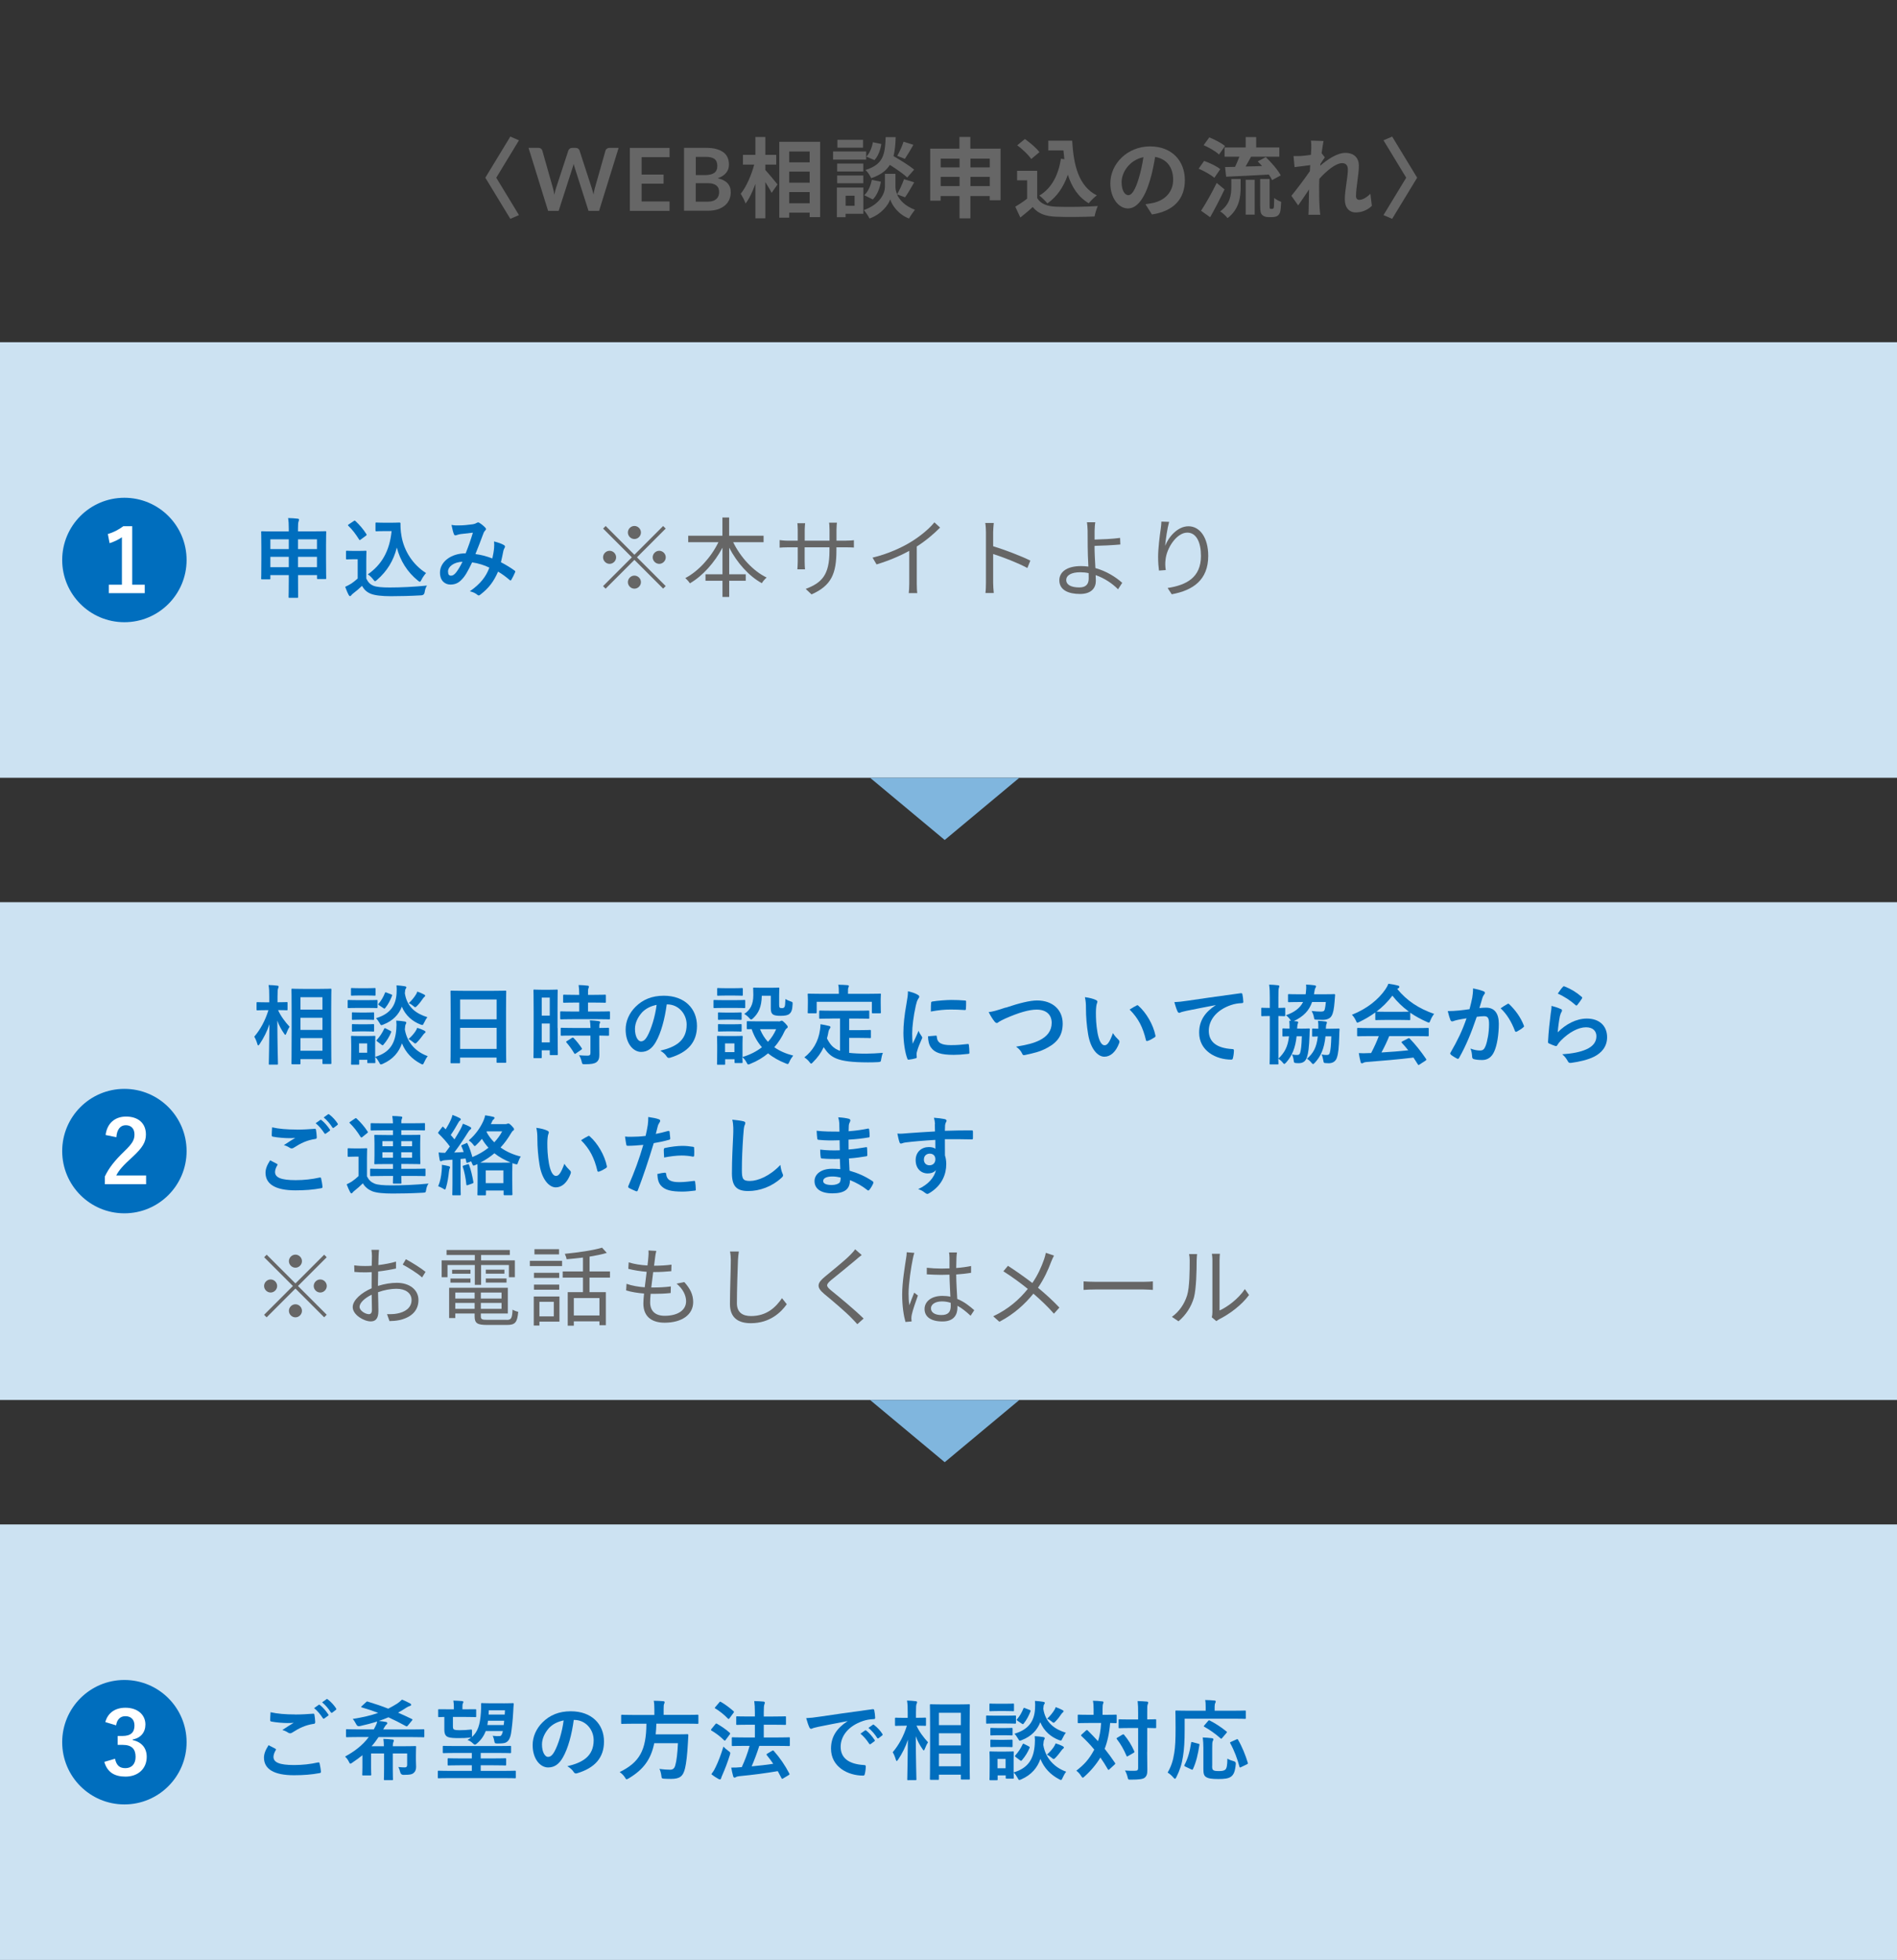
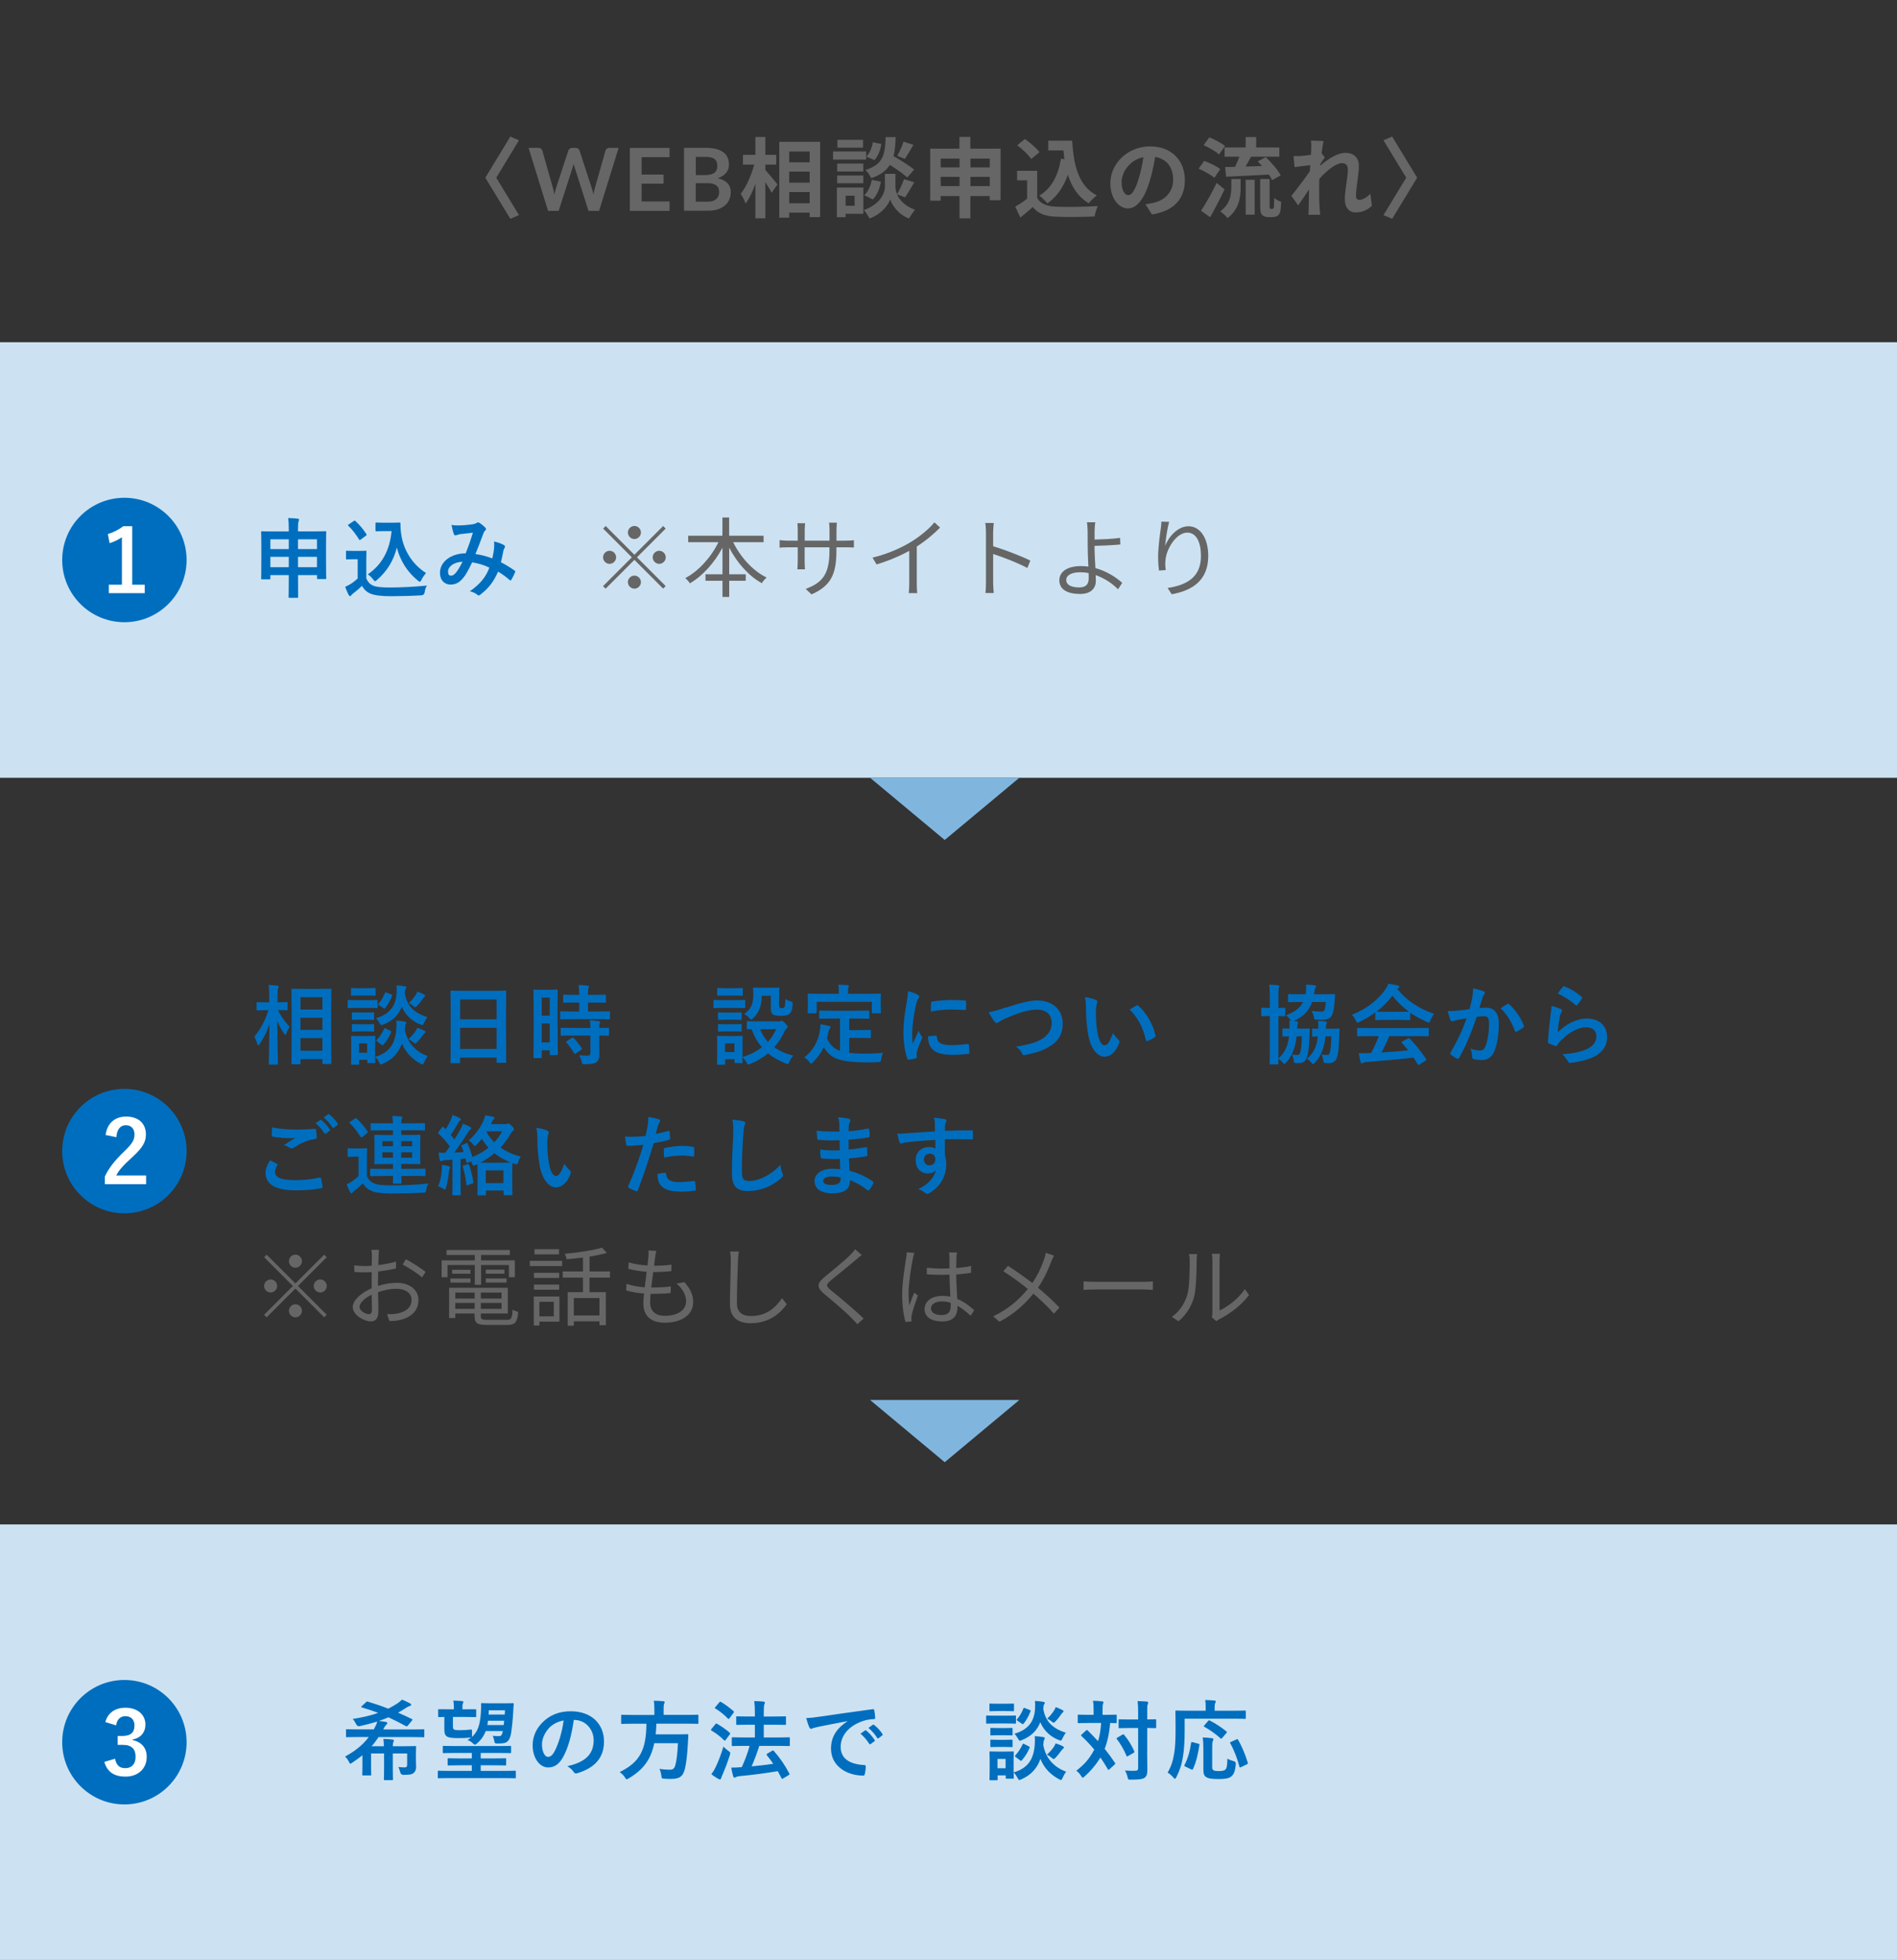
<svg xmlns="http://www.w3.org/2000/svg" id="_レイヤー_2" data-name="レイヤー 2" viewBox="0 0 305 315">
  <rect x="0" y="0" width="305" height="315" fill="#333333" stroke="none" />
  <defs>
    <style>
      .cls-1 {
        fill: none;
      }

      .cls-2 {
        fill: #006ebe;
      }

      .cls-3 {
        fill: #fff;
      }

      .cls-4 {
        fill: #80b6de;
      }

      .cls-5 {
        fill: #666;
      }

      .cls-6 {
        fill: #cce2f2;
      }
    </style>
  </defs>
  <g id="_レイヤー_1-2" data-name="レイヤー 1">
    <rect class="cls-6" y="55" width="305" height="70" />
    <rect class="cls-6" y="245" width="305" height="70" />
-     <rect class="cls-6" y="145" width="305" height="80" />
    <g>
      <path class="cls-5" d="M83.44,34.57l-1.39,.6-4.02-6.61,4.02-6.61,1.39,.6-3.65,6.01,3.65,6.01Z" />
      <path class="cls-5" d="M84.98,23.76h1.58c.16,0,.3,.04,.41,.12,.11,.08,.18,.18,.22,.31l1.72,6.06c.04,.15,.08,.31,.12,.49s.07,.36,.1,.56c.04-.2,.08-.38,.12-.56s.09-.34,.14-.49l1.99-6.06c.04-.11,.11-.21,.22-.29,.11-.09,.24-.13,.4-.13h.55c.16,0,.3,.04,.41,.12,.11,.08,.18,.18,.22,.31l1.97,6.06c.1,.3,.19,.63,.27,.99,.03-.18,.07-.36,.1-.52,.03-.17,.07-.32,.11-.47l1.72-6.06c.03-.12,.1-.22,.22-.3,.11-.08,.25-.13,.41-.13h1.48l-3.14,10.12h-1.7l-2.21-6.92c-.03-.09-.06-.18-.09-.29s-.06-.21-.09-.33c-.03,.12-.06,.23-.09,.33s-.06,.2-.09,.29l-2.23,6.92h-1.7l-3.14-10.12Z" />
      <path class="cls-5" d="M107.65,23.76v1.5h-4.49v2.8h3.53v1.46h-3.53v2.86h4.49v1.51h-6.38v-10.12h6.38Z" />
      <path class="cls-5" d="M109.98,33.88v-10.12h3.49c.66,0,1.23,.06,1.7,.19,.47,.13,.85,.31,1.16,.54,.3,.23,.52,.52,.66,.85,.14,.33,.21,.7,.21,1.12,0,.24-.03,.47-.1,.68-.07,.22-.18,.42-.33,.61s-.33,.36-.56,.51c-.23,.15-.5,.28-.81,.39,1.39,.31,2.09,1.06,2.09,2.25,0,.43-.08,.83-.24,1.19s-.4,.68-.71,.94c-.31,.26-.7,.47-1.15,.62-.46,.15-.98,.22-1.57,.22h-3.82Zm1.88-5.74h1.51c.64,0,1.12-.12,1.46-.35,.33-.23,.5-.6,.5-1.11s-.15-.9-.45-1.13c-.3-.22-.77-.34-1.4-.34h-1.61v2.93Zm0,1.3v2.97h1.91c.35,0,.64-.04,.88-.13,.24-.08,.42-.2,.57-.34,.14-.14,.24-.3,.31-.49,.06-.19,.09-.38,.09-.59s-.04-.42-.1-.59c-.07-.18-.18-.32-.33-.45-.15-.12-.34-.22-.57-.28-.23-.07-.52-.1-.85-.1h-1.9Z" />
      <path class="cls-5" d="M123.05,27.32c.49,.53,1.68,1.97,1.96,2.32l-.95,1.36c-.21-.45-.62-1.1-1.01-1.73v5.82h-1.6v-5.53c-.45,1.23-.98,2.38-1.58,3.15-.15-.48-.52-1.15-.78-1.57,.91-1.11,1.72-3.01,2.17-4.68h-1.81v-1.57h2v-2.87h1.6v2.87h1.75v1.57h-1.75v.85Zm8.81-4.54v12.11h-1.68v-.71h-3.29v.8h-1.6v-12.19h6.57Zm-4.97,1.57v1.74h3.29v-1.74h-3.29Zm0,3.23v1.78h3.29v-1.78h-3.29Zm3.29,5.08v-1.79h-3.29v1.79h3.29Z" />
      <path class="cls-5" d="M139.26,25.65h-5.32v-1.31h5.32v1.31Zm-.45,8.71h-2.86v.55h-1.4v-4.77h4.26v4.23Zm-.01-6.8h-4.2v-1.27h4.2v1.27Zm-4.2,.65h4.2v1.24h-4.2v-1.24Zm4.16-4.48h-4.12v-1.26h4.12v1.26Zm-2.8,7.73v1.61h1.44v-1.61h-1.44Zm8.27-.2c.38,.85,1.22,1.84,2.87,2.45-.29,.38-.73,1.01-.95,1.41-1.76-.66-2.77-2.21-3.02-3.08-.28,.87-1.4,2.38-3.33,3.08-.17-.38-.62-1.02-.91-1.36,2.67-.94,3.39-2.77,3.39-3.71v-2.11h1.69v2.11c0,.31,.07,.73,.27,1.17,.39-.67,.85-1.68,1.11-2.42l1.64,.5c-.49,.88-1.04,1.8-1.47,2.41l-1.27-.46Zm-5.28,.11c.62-.53,1.04-1.51,1.22-2.46l1.46,.29c-.18,1.08-.62,2.18-1.3,2.86l-1.37-.69Zm6.92-2.84c-.59-.56-1.74-1.36-2.8-2.03-.57,.92-1.48,1.62-3,2.14-.17-.41-.57-1.02-.92-1.32,2.91-.91,3.14-2.51,3.25-5.28h1.61c-.04,1.16-.13,2.17-.35,3.05,1.15,.67,2.56,1.54,3.32,2.17l-1.11,1.26Zm-4.17-5.39c-.14,.92-.5,1.96-1.11,2.59l-1.3-.56c.52-.5,.9-1.44,1.05-2.31l1.36,.28Zm5.15,.14c-.46,.81-.97,1.67-1.36,2.25l-1.23-.48c.36-.62,.8-1.6,1.01-2.28l1.58,.5Z" />
      <path class="cls-5" d="M160.87,23.89v8.29h-1.74v-.67h-3.11v3.58h-1.75v-3.58h-3.04v.74h-1.67v-8.36h4.7v-1.88h1.75v1.88h4.84Zm-9.63,1.6v1.41h3.04v-1.41h-3.04Zm3.04,4.42v-1.48h-3.04v1.48h3.04Zm1.75-4.42v1.41h3.11v-1.41h-3.11Zm3.11,4.42v-1.48h-3.11v1.48h3.11Z" />
      <path class="cls-5" d="M166.77,31.85c.57,.94,1.62,1.32,3.08,1.37,1.64,.07,4.79,.03,6.65-.11-.18,.39-.43,1.2-.52,1.68-1.68,.08-4.49,.11-6.16,.04-1.72-.07-2.87-.46-3.78-1.55-.62,.55-1.23,1.09-1.99,1.68l-.81-1.74c.59-.35,1.29-.81,1.9-1.29v-2.95h-1.61v-1.53h3.23v4.4Zm-.97-6.29c-.43-.67-1.43-1.6-2.25-2.21l1.23-1.01c.84,.59,1.86,1.46,2.34,2.11l-1.32,1.11Zm5.33,.03c-.06-.46-.11-.94-.15-1.41h-2.44v-1.57h3.85c.21,3.96,1.05,7.34,3.96,8.79-.39,.28-.99,.87-1.3,1.27-1.72-1.02-2.74-2.63-3.36-4.59-.7,2-1.76,3.54-3.29,4.61-.25-.32-.9-.97-1.29-1.26,1.96-1.16,3.04-3.25,3.47-5.92l.55,.08Z" />
      <path class="cls-5" d="M184.18,32.82c.53-.07,.92-.14,1.29-.22,1.78-.42,3.15-1.69,3.15-3.71s-1.04-3.35-2.9-3.67c-.2,1.18-.43,2.46-.83,3.77-.83,2.8-2.03,4.51-3.54,4.51s-2.83-1.69-2.83-4.03c0-3.19,2.79-5.94,6.38-5.94s5.6,2.39,5.6,5.42-1.79,4.98-5.29,5.52l-1.04-1.64Zm-1.08-4.2c.32-1.02,.57-2.21,.74-3.36-2.3,.48-3.51,2.49-3.51,4.02,0,1.4,.56,2.09,1.08,2.09,.57,0,1.13-.87,1.69-2.74Z" />
      <path class="cls-5" d="M195.24,28.58c-.53-.48-1.64-1.09-2.52-1.47l.88-1.25c.87,.31,2.03,.85,2.59,1.33l-.95,1.39Zm1.64,1.86c-.7,1.48-1.53,3.09-2.31,4.47l-1.46-1.04c.7-1.06,1.71-2.83,2.51-4.47l1.26,1.04Zm-.88-5.6c-.5-.49-1.6-1.13-2.48-1.51l.91-1.25c.85,.34,1.97,.92,2.53,1.39l-.97,1.37Zm1.97,3.93h1.5v1.36c0,1.55-.24,3.51-2.11,4.93-.24-.35-.8-.85-1.18-1.09,1.61-1.15,1.79-2.69,1.79-3.89v-1.3Zm2.31-5.07v-1.67h1.69v1.67h3.72v1.48h-4.54c-.29,.55-.6,1.09-.88,1.58,.84-.01,1.75-.04,2.65-.08-.24-.25-.48-.52-.7-.74l1.29-.69c.91,.87,1.96,2.07,2.41,2.94l-1.4,.76c-.11-.27-.29-.57-.52-.9-2.45,.15-5.01,.27-6.86,.35l-.17-1.55c.48-.01,1.01-.01,1.6-.03,.24-.5,.5-1.09,.7-1.64h-2.38v-1.48h3.39Zm0,5.19h1.45v5.6h-1.45v-5.6Zm4.26,4.68c.07,0,.14-.01,.18-.06,.06-.03,.08-.14,.11-.36,.01-.21,.03-.7,.04-1.33,.28,.24,.74,.49,1.12,.62-.03,.63-.08,1.34-.17,1.64-.1,.31-.24,.49-.46,.63-.18,.11-.52,.18-.77,.18h-.71c-.34,0-.71-.11-.95-.35-.22-.22-.32-.53-.32-1.47v-4.3h1.52v4.34c0,.21,0,.34,.03,.39,.03,.04,.1,.07,.15,.07h.22Z" />
      <path class="cls-5" d="M220.56,33.09c-.63,.6-1.48,1.05-2.6,1.05-1.04,0-1.74-.77-1.74-2.1,0-1.51,.49-3.54,.49-4.8,0-.69-.35-1.02-.92-1.02-1.04,0-2.55,1.27-3.67,2.52-.01,.39-.03,.77-.03,1.12,0,1.13,0,2.3,.08,3.6,.01,.25,.07,.76,.1,1.06h-1.9c.03-.29,.04-.8,.04-1.02,.03-1.08,.03-1.88,.06-3.05-.6,.88-1.27,1.9-1.75,2.56l-1.09-1.54c.78-.95,2.18-2.8,2.97-3.96l.06-.97c-.67,.08-1.74,.22-2.52,.32l-.17-1.78c.39,.01,.71,.01,1.2-.01,.41-.03,1.01-.1,1.6-.18,.03-.52,.06-.91,.06-1.06,0-.39,.01-.81-.06-1.23l2.03,.06c-.08,.39-.2,1.11-.31,1.97l.52,.66c-.18,.24-.48,.69-.71,1.05,0,.1-.01,.2-.03,.29,1.09-.95,2.69-2.06,4.03-2.06,1.48,0,2.18,.88,2.18,2.04,0,1.44-.46,3.47-.46,4.91,0,.36,.18,.6,.53,.6,.5,0,1.16-.35,1.78-.98l.24,1.95Z" />
      <path class="cls-5" d="M222.44,34.57l3.65-6.01-3.65-6.01,1.39-.6,4.02,6.61-4.02,6.61-1.39-.6Z" />
    </g>
    <g>
      <circle class="cls-2" cx="20" cy="90" r="10" />
      <path class="cls-3" d="M21.27,93.97h2v1.36h-5.77v-1.36h2.1v-7.62c-.53,.36-1.2,.7-1.98,.95l-.28-1.47c.92-.27,1.75-.71,2.49-1.26h1.43v9.4Z" />
    </g>
    <g>
      <path class="cls-2" d="M46.43,84.97c0-.77-.03-1.2-.11-1.71,.53,.01,1.06,.04,1.54,.1,.13,.01,.22,.07,.22,.14,0,.11-.03,.2-.07,.29-.07,.18-.1,.49-.1,1.15v.46h2.47c1.36,0,1.83-.03,1.92-.03,.14,0,.15,.01,.15,.15,0,.08-.03,.6-.03,2.16v2.05c0,2.61,.03,3.1,.03,3.18,0,.14-.01,.15-.15,.15h-1.18c-.14,0-.15-.01-.15-.15v-.48h-3.05v.91c0,1.67,.01,2.52,.01,2.59,0,.14-.01,.15-.14,.15h-1.25c-.13,0-.14-.01-.14-.15,0-.08,.03-.92,.03-2.58v-.92h-2.96v.53c0,.14-.01,.15-.15,.15h-1.18c-.14,0-.15-.01-.15-.15,0-.08,.03-.57,.03-3.19v-1.82c0-1.82-.03-2.33-.03-2.42,0-.14,.01-.15,.15-.15,.1,0,.57,.03,1.92,.03h2.37v-.43Zm-2.96,3.28h2.96v-1.57h-2.96v1.57Zm2.96,2.91v-1.67h-2.96v1.67h2.96Zm1.48-4.48v1.57h3.05v-1.57h-3.05Zm3.05,4.48v-1.67h-3.05v1.67h3.05Z" />
      <path class="cls-2" d="M58.89,92.98c.29,.57,.57,.92,1.15,1.16,.49,.2,1.37,.28,2.59,.28,1.81,0,3.94-.1,6.02-.31-.2,.29-.32,.67-.38,1.09q-.07,.45-.52,.48c-1.78,.1-3.45,.14-4.9,.14s-2.61-.13-3.28-.41c-.64-.27-1.02-.66-1.37-1.25-.43,.42-.92,.84-1.44,1.23-.14,.11-.22,.2-.28,.28-.07,.1-.13,.14-.21,.14-.06,0-.14-.07-.2-.18-.2-.36-.38-.81-.57-1.32,.36-.17,.56-.27,.83-.43,.41-.25,.81-.57,1.18-.9v-3.1h-.69c-.76,0-.95,.03-1.02,.03-.15,0-.17-.01-.17-.17v-1.08c0-.14,.01-.15,.17-.15,.07,0,.27,.03,1.02,.03h.9c.74,0,.97-.03,1.05-.03,.14,0,.15,.01,.15,.15,0,.08-.03,.48-.03,1.33v2.97Zm-.87-6.28c-.1,.07-.14,.1-.18,.1s-.07-.03-.11-.1c-.52-.84-1.09-1.6-1.72-2.19-.11-.1-.08-.14,.07-.24l.78-.52c.15-.1,.18-.11,.29-.01,.64,.6,1.25,1.29,1.75,2.09,.08,.13,.08,.15-.07,.27l-.81,.6Zm4.96-2.69c.64,0,1.09-.03,1.27-.03,.1,0,.14,.07,.14,.15,0,.32-.01,1.11,.17,2.06,.41,2.33,1.78,4.54,3.94,5.91-.24,.27-.55,.69-.74,1.09-.11,.21-.17,.31-.25,.31-.07,0-.17-.06-.31-.18-1.71-1.37-2.86-3.22-3.4-5.32-.53,2.13-1.57,3.8-3.19,5.21-.15,.13-.24,.2-.31,.2s-.14-.08-.29-.27c-.29-.39-.59-.64-.87-.83,2.24-1.57,3.5-3.75,3.82-6.95h-1.22c-.87,0-1.12,.03-1.2,.03-.15,0-.17-.01-.17-.17v-1.09c0-.14,.01-.15,.17-.15,.08,0,.34,.03,1.2,.03h1.25Z" />
      <path class="cls-2" d="M79.44,87.97c.03-.31,.03-.57-.01-.95,.73,.18,1.29,.39,1.62,.6,.13,.07,.2,.25,.1,.38-.08,.18-.18,.34-.22,.55-.11,.59-.25,1.2-.39,1.81,.8,.41,1.67,.95,2.19,1.34,.14,.08,.13,.15,.08,.29-.14,.34-.43,.92-.6,1.2-.04,.07-.08,.1-.13,.1-.06,0-.11-.04-.17-.1-.62-.53-1.18-.94-1.83-1.32-.71,1.61-1.47,2.63-2.83,3.68-.13,.1-.2,.15-.28,.15-.06,0-.11-.03-.21-.1-.38-.31-.73-.45-1.22-.57,1.75-1.22,2.61-2.38,3.14-3.8-.77-.39-1.77-.7-2.77-.85-.74,1.54-1.15,2.24-1.71,2.8-.52,.55-1.08,.77-1.79,.77-.81,0-1.67-.56-1.67-1.92,0-1.74,1.79-3.1,4.13-3.1,.46-1.16,.81-2.14,1.16-3.32-.77,.08-1.47,.17-1.93,.22-.2,.03-.41,.07-.63,.15-.07,.03-.17,.06-.25,.06-.11,0-.18-.06-.22-.15-.13-.28-.27-.83-.41-1.53,.42,.08,.81,.1,1.23,.08,.67,0,1.37-.07,2.17-.18,.35-.06,.5-.13,.69-.24,.06-.04,.13-.06,.18-.06,.07,0,.14,.01,.2,.06,.35,.21,.69,.49,.95,.77,.08,.08,.13,.15,.13,.24s-.06,.15-.14,.24c-.21,.2-.27,.46-.38,.73-.36,.95-.76,2.05-1.18,3.05,.88,.11,1.71,.32,2.72,.7,.14-.64,.24-1.18,.29-1.81Zm-7.4,3.91c0,.45,.15,.64,.49,.64,.27,0,.53-.18,.81-.53,.32-.41,.66-.97,1.02-1.71-1.43,.06-2.33,.8-2.33,1.6Z" />
    </g>
    <g>
      <path class="cls-5" d="M102,89.16l4.62-4.62,.41,.41-4.62,4.62,4.62,4.62-.41,.41-4.62-4.62-4.63,4.63-.41-.41,4.63-4.63-4.62-4.62,.41-.41,4.62,4.62Zm-2.94,.41c0,.57-.48,1.05-1.05,1.05s-1.05-.48-1.05-1.05,.48-1.05,1.05-1.05,1.05,.48,1.05,1.05Zm2.94-2.94c-.57,0-1.05-.48-1.05-1.05s.48-1.05,1.05-1.05,1.05,.48,1.05,1.05-.48,1.05-1.05,1.05Zm0,5.88c.57,0,1.05,.48,1.05,1.05s-.48,1.05-1.05,1.05-1.05-.48-1.05-1.05,.48-1.05,1.05-1.05Zm2.94-2.94c0-.57,.48-1.05,1.05-1.05s1.05,.48,1.05,1.05-.48,1.05-1.05,1.05-1.05-.48-1.05-1.05Z" />
      <path class="cls-5" d="M117.88,87.14c1.16,2.39,3.18,4.62,5.38,5.68-.25,.21-.62,.62-.77,.91-2.11-1.16-3.99-3.29-5.25-5.71v4.28h2.66v1.04h-2.66v2.6h-1.08v-2.6h-2.73v-1.04h2.73v-4.28c-1.29,2.42-3.18,4.54-5.24,5.73-.15-.25-.5-.64-.74-.84,2.13-1.11,4.16-3.37,5.33-5.77h-4.86v-1.04h5.5v-2.93h1.08v2.93h5.54v1.04h-4.9Z" />
      <path class="cls-5" d="M136.02,86.89c.62,0,1.09-.04,1.27-.07v1.18c-.14-.01-.66-.04-1.27-.04h-1.54v.49c0,3.74-.8,5.66-4,7.08l-.94-.88c2.55-.98,3.82-2.18,3.82-6.1v-.59h-3.99v2.27c0,.52,.04,1.13,.06,1.27h-1.23c.01-.14,.06-.74,.06-1.27v-2.27h-1.5c-.62,0-1.25,.04-1.41,.06v-1.22c.13,.03,.81,.1,1.41,.1h1.5v-1.79c0-.45-.04-.88-.06-1.02h1.25c-.01,.14-.07,.53-.07,1.02v1.79h3.99v-1.75c0-.55-.04-1.01-.07-1.15h1.26c-.01,.14-.07,.6-.07,1.15v1.75h1.54Z" />
      <path class="cls-5" d="M151.15,84.79c-.97,.98-2.31,2.13-3.75,3.04v5.99c0,.53,.03,1.22,.08,1.5h-1.37c.04-.27,.08-.97,.08-1.5v-5.29c-1.5,.83-3.43,1.64-5.26,2.18l-.64-1.09c2.34-.55,4.72-1.61,6.26-2.58,1.43-.88,2.9-2.1,3.68-3.09l.92,.84Z" />
      <path class="cls-5" d="M165.18,91.29c-1.53-.83-3.95-1.76-5.5-2.25v4.62c.01,.45,.04,1.19,.1,1.65h-1.34c.06-.45,.08-1.13,.08-1.65v-8.15c0-.39-.03-1.02-.11-1.46h1.37c-.04,.43-.1,1.04-.1,1.46v2.28c1.85,.56,4.49,1.57,5.98,2.31l-.48,1.19Z" />
      <path class="cls-5" d="M175.98,87.84c0,.91,.07,2.25,.14,3.46,1.78,.49,3.3,1.46,4.31,2.37l-.67,1.04c-.88-.9-2.16-1.78-3.6-2.28,.01,.36,.03,.67,.03,.92,0,1.13-.7,2.11-2.55,2.11s-3.32-.62-3.32-2.2c0-1.25,1.09-2.28,3.49-2.28,.39,0,.78,.03,1.18,.08-.06-1.12-.11-2.39-.11-3.22s0-1.95-.01-2.53c-.01-.5-.06-1.11-.11-1.37h1.34c-.06,.29-.1,.95-.11,1.37-.01,.38,0,.87,0,1.41,1.11-.03,2.86-.1,4.1-.27l.04,1.06c-1.23,.11-3.01,.2-4.14,.22v.1Zm-.95,4.27c-.45-.1-.9-.14-1.36-.14-1.43,0-2.24,.49-2.24,1.25s.77,1.19,2.1,1.19c1.02,0,1.51-.48,1.51-1.43,0-.22-.01-.52-.01-.87Z" />
      <path class="cls-5" d="M187.97,83.88c-.29,1.02-.56,2.88-.64,3.85,.55-1.43,2-3.15,3.75-3.15,1.85,0,3.18,1.85,3.18,4.76,0,3.85-2.42,5.54-5.87,6.17l-.66-1.01c3.01-.46,5.36-1.67,5.36-5.15,0-2.18-.73-3.75-2.2-3.75-1.72,0-3.32,2.51-3.49,4.33-.07,.53-.07,1.01,.03,1.69l-1.09,.08c-.07-.52-.14-1.3-.14-2.2,0-1.32,.25-3.36,.42-4.48,.06-.43,.1-.85,.11-1.19l1.23,.04Z" />
    </g>
    <g>
      <circle class="cls-2" cx="20" cy="280" r="10" />
      <path class="cls-3" d="M16.93,276.77c.41-1.51,1.61-2.31,3.24-2.31,1.95,0,3.21,1.13,3.21,2.69,0,1.26-.76,2.19-2.05,2.41v.1c1.44,.31,2.26,1.27,2.26,2.69,0,1.89-1.37,3.18-3.42,3.18-1.76,0-2.93-.71-3.4-2.37l1.72-.5c.24,1.08,.74,1.51,1.67,1.51,1.01,0,1.64-.67,1.64-1.81,0-1.22-.57-1.93-2.07-1.93h-.81v-1.43h.74c1.4,0,1.96-.6,1.96-1.68,0-.98-.57-1.5-1.47-1.5-.74,0-1.34,.46-1.48,1.47l-1.72-.52Z" />
    </g>
    <g>
-       <path class="cls-2" d="M44.26,281.04c.13,.07,.14,.14,.07,.25-.21,.32-.36,.78-.36,1.06,0,.88,.91,1.32,3.32,1.32,1.36,0,2.65-.15,3.8-.41,.2-.04,.27,0,.29,.13,.07,.27,.2,1.02,.22,1.37,.01,.13-.07,.18-.24,.21-1.3,.24-2.59,.34-4.1,.34-3.24,0-4.82-1.01-4.82-2.83,0-.57,.21-1.18,.74-2,.36,.18,.71,.36,1.08,.56Zm3.17-5.49c1.02,0,2.02-.06,2.91-.13,.14-.01,.2,.04,.21,.15,.06,.32,.11,.71,.13,1.19,0,.2-.07,.28-.24,.29-1.33,.2-2.3,.66-3.43,1.39-.11,.08-.24,.13-.35,.13-.1,0-.2-.03-.29-.08-.28-.18-.57-.34-.98-.45,.73-.48,1.34-.87,1.83-1.16-.31,.04-.74,.04-1.02,.04-.57,0-1.78-.08-2.58-.24-.13-.03-.18-.08-.18-.25,0-.34,.03-.74,.06-1.25,1.06,.25,2.41,.36,3.94,.36Zm3.81-1.55c.07-.06,.13-.04,.21,.03,.43,.34,.94,.9,1.33,1.5,.06,.08,.06,.15-.04,.22l-.59,.43c-.1,.07-.17,.06-.24-.04-.42-.64-.87-1.18-1.41-1.62l.74-.52Zm1.25-.91c.08-.06,.13-.04,.21,.03,.52,.39,1.02,.95,1.33,1.44,.06,.08,.07,.17-.04,.25l-.56,.43c-.11,.08-.18,.04-.24-.04-.38-.6-.83-1.13-1.4-1.61l.7-.5Z" />
      <path class="cls-2" d="M57.54,279.17c-1.23,0-1.65,.03-1.74,.03-.15,0-.17-.01-.17-.15v-.99c0-.14,.01-.15,.17-.15,.08,0,.5,.03,1.74,.03h2.56l.29-.56c.13-.24,.2-.42,.25-.71-.85,.28-1.77,.52-2.77,.74q-.42,.1-.59-.28c-.18-.34-.41-.71-.57-.87,1.65-.25,2.96-.57,4.09-.97-.84-.32-1.71-.62-2.63-.88-.15-.04-.13-.1,.01-.22l.67-.62c.14-.13,.17-.13,.31-.08,1.18,.36,2.23,.71,3.26,1.12,.49-.24,.95-.52,1.43-.81,.21-.14,.52-.38,.78-.64,.48,.18,.97,.43,1.32,.62,.13,.07,.15,.14,.15,.22s-.08,.15-.2,.18c-.11,.03-.31,.1-.49,.22-.48,.31-.94,.6-1.41,.85,.7,.31,1.43,.64,2.21,1.02,.07,.04,.11,.07,.11,.1,0,.04-.04,.1-.1,.17l-.66,.8c-.13,.15-.18,.14-.31,.07-.95-.53-1.88-.99-2.8-1.41-.49,.21-1.01,.41-1.54,.59,.41,.04,.77,.08,1.08,.14,.17,.03,.28,.08,.28,.2,0,.08-.01,.13-.1,.2-.14,.11-.24,.27-.34,.43-.07,.14-.15,.27-.22,.39h4.73c1.23,0,1.65-.03,1.74-.03,.13,0,.14,.01,.14,.15v.99c0,.14-.01,.15-.14,.15-.08,0-.5-.03-1.74-.03h-5.48c-.35,.53-.71,1.02-1.12,1.47h1.98c0-.42-.03-.76-.08-1.18,.53,.01,.98,.04,1.47,.1,.13,.01,.21,.07,.21,.15,0,.1-.03,.17-.07,.27-.06,.13-.1,.29-.1,.66h1.53c1.32,0,1.99-.03,2.07-.03,.14,0,.15,.01,.15,.15,0,.08-.03,.49-.03,1.3v.85c0,.35,.03,.74,.03,1.05,0,.36-.1,.69-.32,.9-.27,.27-.53,.38-1.71,.38q-.43,0-.53-.45c-.07-.28-.15-.52-.29-.81,.46,.04,.69,.06,1.02,.06,.27,0,.39-.11,.39-.41v-1.83h-2.31v2.42c0,1.11,.03,1.64,.03,1.72,0,.14-.01,.15-.15,.15h-1.16c-.14,0-.15-.01-.15-.15,0-.08,.03-.62,.03-1.72v-2.42h-2.09v2.26c0,.8,.03,1.04,.03,1.12,0,.14-.01,.15-.17,.15h-1.13c-.14,0-.15-.01-.15-.15,0-.08,.03-.32,.03-1.12v-1.98c-.48,.39-1.01,.78-1.62,1.19-.15,.11-.24,.17-.31,.17-.1,0-.15-.1-.25-.31-.17-.35-.38-.62-.62-.83,1.55-.84,2.82-1.81,3.82-3.14h-1.75Z" />
      <path class="cls-2" d="M72.27,285.77c-1.23,0-1.65,.03-1.74,.03-.13,0-.14-.01-.14-.15v-.92c0-.14,.01-.15,.14-.15,.08,0,.5,.03,1.74,.03h3.59v-.9h-1.81c-1.37,0-1.85,.03-1.93,.03-.14,0-.15-.01-.15-.17v-.84c0-.14,.01-.15,.15-.15,.08,0,.56,.03,1.93,.03h1.81v-.88h-2.63c-1.36,0-1.81,.03-1.89,.03-.14,0-.15-.01-.15-.15v-.87c0-.14,.01-.15,.15-.15,.08,0,.53,.03,1.89,.03h6.89c1.34,0,1.79-.03,1.88-.03,.15,0,.17,.01,.17,.15v.87c0,.14-.01,.15-.17,.15-.08,0-.53-.03-1.88-.03h-2.83v.88h1.99c1.37,0,1.85-.03,1.93-.03,.15,0,.17,.01,.17,.15v.84c0,.15-.01,.17-.17,.17-.08,0-.56-.03-1.93-.03h-1.99v.9h3.75c1.25,0,1.65-.03,1.75-.03,.13,0,.14,.01,.14,.15v.92c0,.14-.01,.15-.14,.15-.1,0-.5-.03-1.75-.03h-8.77Zm8.66-12.02c1.05,0,1.41-.03,1.5-.03,.14,0,.17,.03,.17,.15-.03,.22-.06,.69-.08,1.16-.08,1.54-.24,2.86-.36,3.59-.15,.81-.45,1.37-1.06,1.51-.27,.06-.69,.08-1.05,.08-.43,0-.5-.03-.55-.27-.06-.34-.15-.71-.29-.97,.45,.06,.85,.07,1.19,.04,.22-.03,.36-.35,.45-.8h-2.76c-.28,.76-.71,1.39-1.39,1.98-.15,.13-.25,.2-.34,.2-.11,0-.2-.08-.35-.22-.24-.25-.53-.41-.85-.53,.22-.13,.42-.25,.6-.41-.04,.01-.08,.03-.15,.03-.64,.07-1.2,.08-1.79,.08-.74,0-1.4-.01-1.81-.18-.38-.15-.57-.49-.57-1.2v-2.02c-.55,.01-.78,.03-.84,.03-.14,0-.15-.01-.15-.15v-.98c0-.14,.01-.14,.15-.14,.08,0,.48,.01,1.64,.01h.73v-.41c0-.28-.01-.59-.08-.99,.42,.01,1.01,.04,1.41,.08,.13,.01,.2,.07,.2,.14,0,.1-.04,.14-.08,.24-.06,.11-.07,.25-.07,.52v.42h.42c1.18,0,1.55-.01,1.64-.01,.14,0,.15,0,.15,.14v.98c0,.14-.01,.15-.15,.15-.08,0-.46-.03-1.64-.03h-1.95v1.46c0,.38,.04,.5,.21,.57,.2,.08,.42,.1,.85,.1,.66,0,1.16-.03,1.77-.1,.22-.03,.24-.01,.24,.35v.55c0,.17-.01,.25-.04,.31,.97-.83,1.34-2,1.47-3.98,.04-.6,.04-.91,.03-1.32,0-.14,.01-.17,.14-.17,.08,0,.34,.03,1.13,.03h2.34Zm-2.47,2.8c-.03,.24-.06,.48-.1,.69h2.62c.03-.21,.07-.45,.08-.69h-2.61Zm.13-1.68l-.03,.69h2.59l.04-.69h-2.61Z" />
      <path class="cls-2" d="M92.25,276.41c-.32,2.38-.91,4.57-1.75,6.04-.6,1.05-1.33,1.61-2.38,1.61-1.23,0-2.48-1.32-2.48-3.6,0-1.34,.57-2.63,1.58-3.64,1.18-1.18,2.66-1.79,4.55-1.79,3.36,0,5.34,2.07,5.34,4.86,0,2.61-1.47,4.24-4.31,5.1-.29,.08-.42,.03-.6-.25-.15-.24-.45-.56-.98-.88,2.37-.56,4.23-1.54,4.23-4.19,0-1.67-1.26-3.25-3.14-3.25h-.06Zm-4.02,1.36c-.67,.76-1.09,1.69-1.09,2.59,0,1.29,.52,2,.95,2,.36,0,.67-.18,1.05-.85,.62-1.13,1.25-3.15,1.48-5.01-.98,.2-1.76,.59-2.4,1.27Z" />
      <path class="cls-2" d="M101.78,277.03c-1.25,0-1.67,.03-1.76,.03-.14,0-.15-.01-.15-.17v-1.13c0-.15,.01-.17,.15-.17,.1,0,.52,.03,1.76,.03h3.43v-.91c0-.6-.03-1.04-.1-1.37,.5,0,1.05,.03,1.53,.07,.14,.01,.22,.07,.22,.15,0,.1-.04,.18-.08,.29-.06,.11-.08,.29-.08,.81v.95h3.68c1.26,0,1.68-.03,1.77-.03,.13,0,.14,.01,.14,.17v1.13c0,.15-.01,.17-.14,.17-.08,0-.5-.03-1.77-.03h-4.85c-.01,.62-.06,1.19-.11,1.72h3.43c1.18,0,1.57-.03,1.65-.03,.14,0,.17,.04,.17,.2-.03,.36-.04,.74-.06,1.09-.11,2.09-.28,3.39-.46,4.16-.31,1.33-.85,1.74-2.26,1.74-.25,0-.64,0-1.11-.03-.39-.03-.39-.06-.45-.5-.06-.43-.17-.84-.31-1.08,.73,.1,1.36,.13,1.72,.13,.46,0,.7-.22,.83-.7,.21-.7,.36-1.99,.43-3.56h-3.81c-.53,2.59-1.72,4.23-4.1,5.65-.18,.1-.27,.15-.34,.15-.1,0-.15-.1-.28-.31-.22-.35-.52-.63-.84-.85,3.22-1.58,4.27-3.52,4.3-7.77h-2.17Z" />
      <path class="cls-2" d="M115.01,277.11c.1-.13,.15-.14,.28-.07,.69,.41,1.4,.87,2.03,1.44,.06,.04,.07,.08,.07,.13s-.01,.08-.07,.15l-.63,.85c-.07,.1-.11,.14-.15,.14s-.07-.03-.13-.07c-.6-.6-1.33-1.15-2.02-1.55-.06-.04-.08-.07-.08-.11s.03-.08,.08-.15l.62-.76Zm.01,6.98c.45-.92,.88-2.02,1.29-3.38,.2,.2,.5,.48,.81,.7,.22,.15,.29,.22,.29,.35,0,.07-.03,.17-.07,.32-.35,1.12-.77,2.21-1.19,3.17-.1,.22-.18,.42-.21,.55-.03,.11-.08,.18-.17,.18-.07,0-.14-.01-.25-.07-.35-.2-.73-.43-1.15-.77,.29-.38,.45-.63,.64-1.05Zm.62-10.49c.11-.14,.15-.14,.27-.07,.67,.38,1.39,.92,2.02,1.48,.1,.08,.11,.13-.01,.29l-.63,.85c-.1,.14-.13,.15-.25,.06-.57-.6-1.39-1.26-2.02-1.62-.13-.07-.13-.1,0-.25l.63-.74Zm4.12,6.99c-1.37,0-1.86,.03-1.95,.03-.14,0-.15-.01-.15-.17v-1.09c0-.14,.01-.15,.15-.15,.08,0,.57,.03,1.95,.03h1.61v-2.05h-.97c-1.34,0-1.81,.03-1.88,.03-.14,0-.15-.01-.15-.15v-1.08c0-.14,.01-.15,.15-.15,.07,0,.53,.03,1.88,.03h.97v-.62c0-.84-.03-1.3-.1-1.86,.53,.01,1.02,.04,1.48,.08,.14,.01,.22,.08,.22,.17,0,.1-.03,.17-.07,.28-.07,.17-.1,.49-.1,1.29v.66h1.53c1.34,0,1.81-.03,1.89-.03,.14,0,.15,.01,.15,.15v1.08c0,.14-.01,.15-.15,.15-.08,0-.55-.03-1.89-.03h-1.53v2.05h2.1c1.37,0,1.86-.03,1.95-.03,.13,0,.14,.01,.14,.15v1.09c0,.15-.01,.17-.14,.17-.08,0-.57-.03-1.95-.03h-2.82c-.38,1.19-.8,2.3-1.23,3.29,1.23-.11,2.34-.24,3.47-.41-.32-.48-.67-.94-1.02-1.37-.1-.13-.08-.17,.08-.27l.76-.45c.14-.08,.18-.07,.28,.03,.97,1.09,1.78,2.28,2.48,3.61,.07,.14,.07,.15-.1,.27l-.87,.52c-.08,.06-.14,.08-.18,.08s-.07-.04-.1-.11c-.2-.38-.39-.76-.6-1.13-2.07,.35-3.91,.59-6.18,.81-.29,.04-.43,.07-.52,.13-.08,.06-.15,.1-.25,.1-.11,0-.18-.08-.22-.22-.13-.45-.22-.88-.31-1.39,.6,0,1.04-.01,1.47-.06,.07,0,.15,0,.22-.01,.48-1.04,.91-2.14,1.26-3.42h-.78Z" />
      <path class="cls-2" d="M136.31,276.6c-1.71,.32-3.21,.62-4.71,.92-.53,.13-.67,.15-.88,.22-.1,.04-.2,.11-.31,.11-.1,0-.21-.08-.27-.21-.18-.38-.34-.87-.52-1.51,.71-.03,1.13-.08,2.23-.24,1.72-.25,4.8-.71,8.42-1.19,.21-.03,.28,.06,.29,.15,.07,.32,.14,.84,.15,1.23,0,.17-.08,.21-.27,.21-.66,.04-1.11,.11-1.71,.31-2.38,.81-3.57,2.45-3.57,4.13,0,1.81,1.29,2.79,3.73,2.94,.22,0,.31,.06,.31,.21,0,.36-.06,.85-.15,1.2-.04,.21-.1,.29-.27,.29-2.47,0-5.17-1.41-5.17-4.33,0-1.99,.99-3.33,2.69-4.44v-.03Zm2.77,1.51c.07-.06,.13-.04,.21,.03,.43,.34,.94,.9,1.33,1.5,.06,.08,.06,.15-.04,.22l-.59,.43c-.1,.07-.17,.06-.24-.04-.42-.64-.87-1.18-1.41-1.62l.74-.52Zm1.25-.91c.08-.06,.13-.04,.21,.03,.52,.39,1.02,.95,1.33,1.44,.06,.08,.07,.17-.04,.25l-.56,.43c-.11,.08-.18,.04-.24-.04-.38-.6-.83-1.13-1.4-1.61l.7-.5Z" />
-       <path class="cls-2" d="M146.02,286.11c-.14,0-.15-.01-.15-.15,0-.25,.07-3.03,.1-6.36-.36,1.12-.9,2.2-1.58,3.21-.1,.14-.17,.21-.22,.21s-.1-.07-.14-.22c-.13-.45-.31-.88-.5-1.19,.98-1.15,1.75-2.56,2.28-4.26h-.32c-1.02,0-1.36,.03-1.44,.03-.14,0-.15-.01-.15-.15v-1.02c0-.14,.01-.15,.15-.15,.08,0,.42,.03,1.44,.03h.45v-.87c0-.87-.01-1.32-.11-1.91,.5,.01,.95,.04,1.4,.1,.14,.01,.22,.07,.22,.14,0,.13-.04,.2-.08,.29-.07,.17-.1,.39-.1,1.36v.88c1.04,0,1.37-.03,1.46-.03,.14,0,.15,.01,.15,.15v1.02c0,.14-.01,.15-.15,.15-.08,0-.41-.03-1.37-.03,.41,.95,1.13,1.89,1.85,2.68-.2,.29-.36,.64-.53,1.08-.07,.15-.11,.22-.15,.22-.06,0-.11-.07-.2-.2-.45-.64-.83-1.33-1.09-2.09,.01,3.71,.1,6.67,.1,6.92,0,.14-.01,.15-.15,.15h-1.13Zm3.64-.07c-.14,0-.15-.01-.15-.14,0-.08,.03-1.01,.03-5.29v-2.76c0-2.77-.03-3.7-.03-3.8,0-.14,.01-.15,.15-.15,.1,0,.52,.03,1.72,.03h2.69c1.2,0,1.62-.03,1.71-.03,.14,0,.15,.01,.15,.15,0,.08-.03,1.02-.03,3.33v3.21c0,4.26,.03,5.18,.03,5.27,0,.13-.01,.14-.15,.14h-1.15c-.13,0-.14-.01-.14-.14v-.64h-3.53v.69c0,.13-.01,.14-.17,.14h-1.13Zm1.3-8.78h3.53v-1.99h-3.53v1.99Zm3.53,3.26v-1.95h-3.53v1.95h3.53Zm0,3.35v-2.03h-3.53v2.03h3.53Z" />
      <path class="cls-2" d="M161.72,275.74c1.06,0,1.4-.03,1.48-.03,.14,0,.15,.01,.15,.15v.99c0,.15-.01,.17-.15,.17-.08,0-.42-.03-1.48-.03h-1.55c-1.05,0-1.4,.03-1.47,.03-.14,0-.15-.01-.15-.17v-.99c0-.14,.01-.15,.15-.15,.07,0,.42,.03,1.47,.03h1.55Zm1.23,9.12c2.42-.7,3.26-2.24,3.42-4.5,.04-.49,.04-.87-.01-1.33,.49,.03,.94,.06,1.34,.14,.17,.03,.27,.08,.27,.18s-.01,.15-.08,.25c-.07,.1-.1,.24-.15,.84,.39,2.31,1.95,3.68,3.68,4.3-.2,.25-.42,.63-.57,.98-.11,.24-.15,.35-.27,.35-.07,0-.15-.04-.32-.13-1.32-.7-2.38-1.75-2.98-3.25-.5,1.41-1.41,2.54-3.07,3.28-.15,.06-.24,.1-.32,.1-.11,0-.17-.1-.29-.35-.18-.32-.38-.63-.63-.85,.01,.6,.03,.78,.03,.84,0,.14-.01,.15-.14,.15h-1.01c-.14,0-.15-.01-.15-.15v-.38h-1.3v.64c0,.13-.01,.14-.15,.14h-1.01c-.14,0-.15-.01-.15-.14,0-.1,.03-.42,.03-2.12v-.9c0-.88-.03-1.22-.03-1.32,0-.14,.01-.15,.15-.15,.08,0,.38,.03,1.27,.03h1.06c.9,0,1.19-.03,1.29-.03,.13,0,.14,.01,.14,.15,0,.08-.03,.42-.03,1.08v2.13Zm-1.33-11.04c.9,0,1.18-.03,1.26-.03,.14,0,.15,.01,.15,.15v.94c0,.13-.01,.14-.15,.14-.08,0-.36-.03-1.26-.03h-1.13c-.91,0-1.19,.03-1.27,.03-.13,0-.14-.01-.14-.14v-.94c0-.14,.01-.15,.14-.15,.08,0,.36,.03,1.27,.03h1.13Zm-.15,3.91c.83,0,1.08-.03,1.16-.03,.15,0,.17,.01,.17,.15v.91c0,.14-.01,.15-.17,.15-.08,0-.34-.03-1.16-.03h-.9c-.85,0-1.11,.03-1.19,.03-.14,0-.15-.01-.15-.15v-.91c0-.14,.01-.15,.15-.15,.08,0,.34,.03,1.19,.03h.9Zm0,1.89c.83,0,1.08-.03,1.16-.03,.15,0,.17,.01,.17,.15v.9c0,.14-.01,.15-.17,.15-.08,0-.34-.03-1.16-.03h-.9c-.85,0-1.11,.03-1.19,.03-.14,0-.15-.01-.15-.15v-.9c0-.14,.01-.15,.15-.15,.08,0,.34,.03,1.19,.03h.9Zm-1.09,3.07v1.5h1.3v-1.5h-1.3Zm10.45-3.32c-.13,.27-.15,.36-.28,.36-.06,0-.15-.03-.31-.08-1.26-.49-2.38-1.41-2.98-2.86-.5,1.27-1.41,2.26-2.97,2.87-.15,.06-.24,.1-.31,.1-.11,0-.17-.1-.31-.35-.17-.29-.38-.59-.57-.77,2.24-.66,3.19-1.99,3.31-3.99,.03-.48,.03-.9-.01-1.29,.49,.03,.92,.08,1.3,.14,.17,.03,.28,.07,.28,.17s-.03,.15-.1,.25c-.07,.08-.1,.21-.14,.71,.36,2.3,1.86,3.29,3.63,3.85-.18,.21-.39,.57-.53,.88Zm-7.52,3.01c-.17-.13-.15-.15-.06-.27,.48-.52,.88-1.15,1.16-1.75,.07-.14,.1-.15,.28-.06l.7,.36c.18,.1,.2,.13,.14,.27-.29,.69-.67,1.32-1.22,1.96-.06,.07-.08,.1-.14,.1-.04,0-.1-.03-.17-.08l-.7-.53Zm.29-5.83c-.17-.11-.17-.14-.07-.25,.42-.49,.77-1.09,1.01-1.71,.06-.15,.07-.13,.27-.06l.73,.28c.17,.07,.18,.1,.14,.24-.28,.71-.6,1.34-1.09,1.95-.06,.07-.08,.1-.13,.1s-.1-.03-.17-.08l-.69-.46Zm5.85,4.17c.13-.18,.2-.34,.27-.53,.38,.11,.76,.25,1.08,.42,.2,.1,.25,.17,.25,.24,0,.11-.06,.15-.15,.21-.08,.06-.17,.17-.24,.27-.27,.36-.56,.76-.94,1.15-.14,.14-.22,.22-.31,.22-.1,0-.18-.08-.36-.22-.24-.2-.46-.35-.73-.49,.5-.43,.87-.87,1.13-1.26Zm.03-5.83c.13-.18,.2-.34,.25-.53,.36,.13,.76,.29,1.05,.45,.18,.1,.22,.13,.22,.21,0,.1-.06,.14-.14,.21-.07,.06-.15,.15-.24,.28-.24,.35-.48,.69-.88,1.11-.17,.17-.25,.25-.34,.25s-.17-.07-.32-.2c-.25-.21-.49-.36-.71-.45,.53-.5,.88-.97,1.11-1.33Z" />
      <path class="cls-2" d="M174.62,278.12c.06-.06,.1-.07,.14-.07s.08,.01,.13,.07c.56,.56,1.12,1.13,1.65,1.72,.24-.74,.42-1.68,.5-2.93h-1.92c-1.2,0-1.61,.03-1.69,.03-.14,0-.15-.01-.15-.17v-1.05c0-.14,.01-.15,.15-.15,.08,0,.49,.03,1.69,.03h.71v-.9c0-.62-.03-.98-.11-1.36,.52,.01,.97,.03,1.48,.1,.14,0,.22,.06,.22,.14,0,.1-.04,.17-.08,.28-.04,.11-.07,.29-.07,.84v.9h.41c1.22,0,1.62-.03,1.71-.03,.14,0,.15,.01,.15,.15v1.05c0,.15-.01,.17-.15,.17-.07,0-.31-.01-.9-.03-.14,1.71-.45,3.04-.88,4.15,.57,.71,1.12,1.46,1.64,2.24,.08,.11,.1,.15-.04,.29l-.83,.76c-.06,.06-.11,.1-.15,.1s-.07-.04-.13-.13c-.36-.64-.76-1.26-1.18-1.86-.66,1.13-1.65,2.26-2.54,3.04-.14,.13-.22,.2-.29,.2-.08,0-.15-.1-.28-.29-.2-.34-.46-.6-.76-.83,1.26-.98,2.03-1.79,2.89-3.39-.6-.74-1.29-1.46-2.05-2.17-.11-.08-.11-.13,.01-.25l.7-.64Zm5.84,.67c.14-.08,.2-.08,.28,.03,.64,.76,1.2,1.65,1.62,2.62,.06,.14,.04,.18-.1,.27l-.9,.52c-.17,.1-.2,.08-.25-.06-.42-.98-.91-1.86-1.53-2.65-.1-.13-.07-.17,.07-.25l.8-.48Zm3.98,2.77c0,.98,.03,2.05,.03,2.83,0,.71-.08,1.02-.43,1.32-.29,.22-.87,.31-2.23,.31-.42,0-.42,.01-.52-.42-.11-.43-.24-.77-.42-1.05,.55,.04,1.18,.06,1.6,.04,.41,0,.52-.11,.52-.45v-6.42h-1.34c-1.18,0-1.57,.03-1.65,.03-.14,0-.15-.01-.15-.15v-1.13c0-.14,.01-.15,.15-.15,.08,0,.48,.03,1.65,.03h1.34v-.99c0-.9-.01-1.34-.08-1.97,.5,.01,1.02,.04,1.48,.08,.14,.01,.22,.08,.22,.15,0,.13-.04,.2-.08,.29-.08,.17-.08,.48-.08,1.41v1.02c.88,0,1.22-.03,1.29-.03,.14,0,.15,.01,.15,.15v1.13c0,.14-.01,.15-.15,.15-.07,0-.41-.01-1.29-.03v3.84Z" />
      <path class="cls-2" d="M190.47,277.87c0,2.02-.08,3.25-.27,4.43-.18,1.2-.52,2.24-1.06,3.31-.1,.18-.15,.27-.22,.27s-.15-.07-.28-.22c-.29-.34-.63-.62-.91-.78,.55-.92,.87-1.88,1.06-3.11,.17-1.01,.22-2.17,.22-4.15,0-1.71-.03-2.48-.03-2.56,0-.14,.01-.15,.17-.15,.08,0,.55,.03,1.88,.03h2.82v-.59c0-.43-.01-.78-.08-1.13,.52,0,1.01,.04,1.48,.08,.14,.01,.22,.07,.22,.14,0,.1-.04,.17-.08,.27-.06,.11-.1,.29-.1,.6v.63h3c1.32,0,1.78-.03,1.86-.03,.14,0,.15,.01,.15,.15v1.05c0,.13-.01,.14-.15,.14-.08,0-.55-.03-1.86-.03h-7.82v1.67Zm2.19,2.37c.18,.04,.21,.06,.18,.22-.24,1.51-.5,2.69-1.04,3.87-.07,.13-.13,.1-.29,.03l-.95-.45c-.17-.08-.17-.15-.1-.28,.52-.99,.84-2.14,1.05-3.53,.01-.15,.04-.15,.25-.1l.9,.24Zm2.23,3.53c0,.46,.01,.6,.2,.73,.14,.1,.39,.14,.9,.14s.78-.06,.99-.21c.27-.22,.34-.71,.36-1.79,.27,.17,.66,.32,1.01,.41q.38,.08,.34,.46c-.11,1.25-.36,1.75-.8,2.05-.41,.28-1.02,.36-1.99,.36-1.05,0-1.65-.08-2.03-.35-.28-.21-.39-.49-.39-1.26v-3.39c0-.57-.04-1.25-.1-1.68,.45,.01,1.01,.06,1.43,.11,.17,.01,.28,.08,.28,.18,0,.11-.04,.18-.11,.31-.07,.13-.08,.52-.08,1.12v2.82Zm-.66-7.17c.13-.14,.14-.15,.28-.08,.85,.43,1.81,1.04,2.66,1.74,.07,.04,.1,.08,.1,.11,0,.04-.03,.08-.1,.17l-.66,.77c-.14,.17-.17,.17-.27,.07-.83-.74-1.78-1.4-2.61-1.86-.1-.06-.13-.08,0-.22l.59-.69Zm5.32,7.4c-.2,.1-.22,.1-.27-.06-.31-1.2-.85-2.65-1.47-3.75-.07-.13-.06-.17,.13-.25l.84-.38c.17-.08,.2-.08,.27,.04,.64,1.08,1.23,2.55,1.57,3.7,.04,.15,.03,.17-.17,.27l-.9,.43Z" />
    </g>
    <g>
      <circle class="cls-2" cx="20" cy="185" r="10" />
      <path class="cls-3" d="M16.98,182.41c.24-1.92,1.54-2.96,3.29-2.96,1.92,0,3.19,1.04,3.19,2.89,0,1.19-.52,2.09-2.16,3.61-1.47,1.32-2.17,2.1-2.61,2.97h4.8v1.4h-6.63v-1.25c.63-1.32,1.53-2.49,3.05-3.96,1.4-1.34,1.71-1.91,1.71-2.79,0-.94-.55-1.48-1.4-1.48s-1.43,.66-1.51,1.93l-1.75-.36Z" />
    </g>
    <g>
      <path class="cls-2" d="M43.37,171.11c-.14,0-.15-.01-.15-.15,0-.25,.07-3.03,.1-6.36-.36,1.12-.9,2.2-1.58,3.21-.1,.14-.17,.21-.22,.21s-.1-.07-.14-.22c-.13-.45-.31-.88-.5-1.19,.98-1.15,1.75-2.56,2.28-4.26h-.32c-1.02,0-1.36,.03-1.44,.03-.14,0-.15-.01-.15-.15v-1.02c0-.14,.01-.15,.15-.15,.08,0,.42,.03,1.44,.03h.45v-.87c0-.87-.01-1.32-.11-1.91,.5,.01,.95,.04,1.4,.1,.14,.01,.22,.07,.22,.14,0,.13-.04,.2-.08,.29-.07,.17-.1,.39-.1,1.36v.88c1.04,0,1.37-.03,1.46-.03,.14,0,.15,.01,.15,.15v1.02c0,.14-.01,.15-.15,.15-.08,0-.41-.03-1.37-.03,.41,.95,1.13,1.89,1.85,2.68-.2,.29-.36,.64-.53,1.08-.07,.15-.11,.22-.15,.22-.06,0-.11-.07-.2-.2-.45-.64-.83-1.33-1.09-2.09,.01,3.71,.1,6.67,.1,6.92,0,.14-.01,.15-.15,.15h-1.13Zm3.64-.07c-.14,0-.15-.01-.15-.14,0-.08,.03-1.01,.03-5.29v-2.76c0-2.77-.03-3.7-.03-3.8,0-.14,.01-.15,.15-.15,.1,0,.52,.03,1.72,.03h2.69c1.2,0,1.62-.03,1.71-.03,.14,0,.15,.01,.15,.15,0,.08-.03,1.02-.03,3.33v3.21c0,4.26,.03,5.18,.03,5.27,0,.13-.01,.14-.15,.14h-1.15c-.13,0-.14-.01-.14-.14v-.64h-3.53v.69c0,.13-.01,.14-.17,.14h-1.13Zm1.3-8.78h3.53v-1.99h-3.53v1.99Zm3.53,3.26v-1.95h-3.53v1.95h3.53Zm0,3.35v-2.03h-3.53v2.03h3.53Z" />
      <path class="cls-2" d="M59.07,160.74c1.06,0,1.4-.03,1.48-.03,.14,0,.15,.01,.15,.15v.99c0,.15-.01,.17-.15,.17-.08,0-.42-.03-1.48-.03h-1.55c-1.05,0-1.4,.03-1.47,.03-.14,0-.15-.01-.15-.17v-.99c0-.14,.01-.15,.15-.15,.07,0,.42,.03,1.47,.03h1.55Zm1.23,9.12c2.42-.7,3.26-2.24,3.42-4.5,.04-.49,.04-.87-.01-1.33,.49,.03,.94,.06,1.34,.14,.17,.03,.27,.08,.27,.18s-.01,.15-.08,.25c-.07,.1-.1,.24-.15,.84,.39,2.31,1.95,3.68,3.68,4.3-.2,.25-.42,.63-.57,.98-.11,.24-.15,.35-.27,.35-.07,0-.15-.04-.32-.13-1.32-.7-2.38-1.75-2.98-3.25-.5,1.41-1.41,2.54-3.07,3.28-.15,.06-.24,.1-.32,.1-.11,0-.17-.1-.29-.35-.18-.32-.38-.63-.63-.85,.01,.6,.03,.78,.03,.84,0,.14-.01,.15-.14,.15h-1.01c-.14,0-.15-.01-.15-.15v-.38h-1.3v.64c0,.13-.01,.14-.15,.14h-1.01c-.14,0-.15-.01-.15-.14,0-.1,.03-.42,.03-2.12v-.9c0-.88-.03-1.22-.03-1.32,0-.14,.01-.15,.15-.15,.08,0,.38,.03,1.27,.03h1.06c.9,0,1.19-.03,1.29-.03,.13,0,.14,.01,.14,.15,0,.08-.03,.42-.03,1.08v2.13Zm-1.33-11.04c.9,0,1.18-.03,1.26-.03,.14,0,.15,.01,.15,.15v.94c0,.13-.01,.14-.15,.14-.08,0-.36-.03-1.26-.03h-1.13c-.91,0-1.19,.03-1.27,.03-.13,0-.14-.01-.14-.14v-.94c0-.14,.01-.15,.14-.15,.08,0,.36,.03,1.27,.03h1.13Zm-.15,3.91c.83,0,1.08-.03,1.16-.03,.15,0,.17,.01,.17,.15v.91c0,.14-.01,.15-.17,.15-.08,0-.34-.03-1.16-.03h-.9c-.85,0-1.11,.03-1.19,.03-.14,0-.15-.01-.15-.15v-.91c0-.14,.01-.15,.15-.15,.08,0,.34,.03,1.19,.03h.9Zm0,1.89c.83,0,1.08-.03,1.16-.03,.15,0,.17,.01,.17,.15v.9c0,.14-.01,.15-.17,.15-.08,0-.34-.03-1.16-.03h-.9c-.85,0-1.11,.03-1.19,.03-.14,0-.15-.01-.15-.15v-.9c0-.14,.01-.15,.15-.15,.08,0,.34,.03,1.19,.03h.9Zm-1.09,3.07v1.5h1.3v-1.5h-1.3Zm10.45-3.32c-.13,.27-.15,.36-.28,.36-.06,0-.15-.03-.31-.08-1.26-.49-2.38-1.41-2.98-2.86-.5,1.27-1.41,2.26-2.97,2.87-.15,.06-.24,.1-.31,.1-.11,0-.17-.1-.31-.35-.17-.29-.38-.59-.57-.77,2.24-.66,3.19-1.99,3.31-3.99,.03-.48,.03-.9-.01-1.29,.49,.03,.92,.08,1.3,.14,.17,.03,.28,.07,.28,.17s-.03,.15-.1,.25c-.07,.08-.1,.21-.14,.71,.36,2.3,1.86,3.29,3.63,3.85-.18,.21-.39,.57-.53,.88Zm-7.52,3.01c-.17-.13-.15-.15-.06-.27,.48-.52,.88-1.15,1.16-1.75,.07-.14,.1-.15,.28-.06l.7,.36c.18,.1,.2,.13,.14,.27-.29,.69-.67,1.32-1.22,1.96-.06,.07-.08,.1-.14,.1-.04,0-.1-.03-.17-.08l-.7-.53Zm.29-5.83c-.17-.11-.17-.14-.07-.25,.42-.49,.77-1.09,1.01-1.71,.06-.15,.07-.13,.27-.06l.73,.28c.17,.07,.18,.1,.14,.24-.28,.71-.6,1.34-1.09,1.95-.06,.07-.08,.1-.13,.1s-.1-.03-.17-.08l-.69-.46Zm5.86,4.17c.13-.18,.2-.34,.27-.53,.38,.11,.76,.25,1.08,.42,.2,.1,.25,.17,.25,.24,0,.11-.06,.15-.15,.21-.08,.06-.17,.17-.24,.27-.27,.36-.56,.76-.94,1.15-.14,.14-.22,.22-.31,.22-.1,0-.18-.08-.36-.22-.24-.2-.46-.35-.73-.49,.5-.43,.87-.87,1.13-1.26Zm.03-5.83c.13-.18,.2-.34,.25-.53,.36,.13,.76,.29,1.05,.45,.18,.1,.22,.13,.22,.21,0,.1-.06,.14-.14,.21-.07,.06-.15,.15-.24,.28-.24,.35-.48,.69-.88,1.11-.17,.17-.25,.25-.34,.25s-.17-.07-.32-.2c-.25-.21-.49-.36-.71-.45,.53-.5,.88-.97,1.11-1.33Z" />
      <path class="cls-2" d="M72.58,170.88c-.14,0-.15-.01-.15-.15,0-.1,.03-.92,.03-4.99v-2.7c0-2.72-.03-3.57-.03-3.66,0-.15,.01-.17,.15-.17,.1,0,.57,.03,1.93,.03h4.8c1.36,0,1.85-.03,1.93-.03,.14,0,.15,.01,.15,.17,0,.08-.03,.94-.03,3.24v3.11c0,4.02,.03,4.85,.03,4.93,0,.14-.01,.15-.15,.15h-1.25c-.14,0-.15-.01-.15-.15v-.69h-5.87v.76c0,.14-.01,.15-.15,.15h-1.25Zm1.4-7.06h5.87v-3.19h-5.87v3.19Zm5.87,4.76v-3.39h-5.87v3.39h5.87Z" />
      <path class="cls-2" d="M89.66,165.22c0,3.49,.03,4.12,.03,4.2,0,.14-.01,.15-.15,.15h-1.01c-.13,0-.14-.01-.14-.15v-.62h-1.29v1.11c0,.14-.01,.15-.14,.15h-1.04c-.14,0-.15-.01-.15-.15,0-.08,.03-.8,.03-4.31v-3.05c0-2.54-.03-3.28-.03-3.36,0-.14,.01-.15,.15-.15,.1,0,.36,.03,1.2,.03h1.2c.84,0,1.11-.03,1.2-.03,.14,0,.15,.01,.15,.15,0,.08-.03,.77-.03,2.83v3.21Zm-2.56-4.89v2.9h1.29v-2.9h-1.29Zm1.29,7.2v-3.03h-1.29v3.03h1.29Zm3.73-3.73c-1.33,0-1.79,.03-1.88,.03-.15,0-.17-.01-.17-.17v-.97c0-.14,.01-.15,.17-.15,.08,0,.55,.03,1.88,.03h1.01v-1.44h-.66c-1.25,0-1.68,.03-1.76,.03-.15,0-.17-.01-.17-.15v-.98c0-.15,.01-.17,.17-.17,.08,0,.52,.03,1.76,.03h.66c-.01-.73-.03-1.09-.1-1.58,.55,.01,.92,.04,1.44,.1,.14,.01,.22,.07,.22,.14,0,.11-.04,.18-.08,.29-.07,.15-.07,.42-.07,1.05h.94c1.27,0,1.69-.03,1.78-.03,.14,0,.15,.01,.15,.17v.98c0,.14-.01,.15-.15,.15-.08,0-.5-.03-1.78-.03h-.94v1.44h1.48c1.33,0,1.79-.03,1.88-.03,.15,0,.17,.01,.17,.15v.97c0,.15-.01,.17-.17,.17-.08,0-.55-.03-1.88-.03h-3.91Zm.06,2.63c-1.33,0-1.78,.03-1.86,.03-.15,0-.17-.01-.17-.15v-.98c0-.14,.01-.15,.17-.15,.08,0,.53,.03,1.86,.03h2.76c-.01-.57-.06-.91-.1-1.23,.53,.03,1.04,.07,1.41,.13,.15,.03,.24,.08,.24,.15,0,.1-.03,.15-.07,.24-.06,.11-.07,.28-.07,.71,.95,0,1.33-.03,1.4-.03,.15,0,.17,.01,.17,.15v.98c0,.14-.01,.15-.17,.15-.07,0-.45-.01-1.4-.03v1.39c0,.64,.01,1.25,.01,1.72,0,.52-.1,.91-.49,1.19-.31,.21-.77,.31-1.82,.31-.42,0-.43,0-.53-.42-.1-.42-.24-.74-.42-1.02,.49,.04,.91,.06,1.37,.06,.34,0,.46-.11,.46-.43v-2.79h-2.76Zm-.24,.39c.14-.08,.18-.08,.29,.01,.48,.49,.9,1.02,1.29,1.61,.08,.13,.07,.17-.07,.27l-.85,.59c-.08,.06-.13,.08-.17,.08s-.07-.03-.11-.1c-.42-.71-.83-1.25-1.23-1.72-.1-.11-.1-.15,.07-.25l.78-.49Z" />
-       <path class="cls-2" d="M107.2,161.41c-.32,2.38-.91,4.57-1.75,6.04-.6,1.05-1.33,1.61-2.38,1.61-1.23,0-2.48-1.32-2.48-3.6,0-1.34,.57-2.63,1.58-3.64,1.18-1.18,2.66-1.79,4.55-1.79,3.36,0,5.34,2.07,5.34,4.86,0,2.61-1.47,4.24-4.31,5.1-.29,.08-.42,.03-.6-.25-.15-.24-.45-.56-.98-.88,2.37-.56,4.23-1.54,4.23-4.19,0-1.67-1.26-3.25-3.14-3.25h-.06Zm-4.02,1.36c-.67,.76-1.09,1.69-1.09,2.59,0,1.29,.52,2,.95,2,.36,0,.67-.18,1.05-.85,.62-1.13,1.25-3.15,1.48-5.01-.98,.2-1.76,.59-2.4,1.27Z" />
      <path class="cls-2" d="M118.17,160.74c1.06,0,1.41-.03,1.5-.03,.14,0,.15,.01,.15,.15v.99c0,.15-.01,.17-.15,.17-.08,0-.43-.03-1.5-.03h-1.82c-1.06,0-1.41,.03-1.48,.03-.14,0-.15-.01-.15-.17v-.99c0-.14,.01-.15,.15-.15,.07,0,.42,.03,1.48,.03h1.82Zm7,3.43c.15,0,.24-.03,.31-.06,.06-.03,.13-.07,.21-.07,.1,0,.27,.13,.53,.39,.32,.34,.43,.49,.43,.59,0,.13-.04,.18-.15,.25-.11,.07-.22,.2-.34,.43-.41,.92-.97,1.81-1.67,2.61,.84,.59,1.85,1.04,3.04,1.34-.22,.28-.45,.63-.6,.98-.13,.27-.17,.38-.28,.38-.07,0-.17-.04-.32-.1-1.06-.42-2.03-.95-2.84-1.62-.8,.67-1.75,1.25-2.86,1.69-.15,.07-.25,.1-.32,.1-.11,0-.17-.1-.29-.35-.17-.31-.38-.6-.66-.83,.01,.56,.03,.74,.03,.8,0,.14-.01,.15-.15,.15h-.99c-.14,0-.15-.01-.15-.15v-.46h-1.51v.73c0,.14-.01,.15-.15,.15h-.99c-.15,0-.17-.01-.17-.15,0-.1,.03-.42,.03-2.12v-.9c0-.88-.03-1.22-.03-1.32,0-.14,.01-.15,.17-.15,.08,0,.38,.03,1.27,.03h1.25c.91,0,1.19-.03,1.29-.03,.14,0,.15,.01,.15,.15,0,.08-.03,.42-.03,1.08v2.17c1.23-.36,2.28-.92,3.12-1.57-.7-.81-1.26-1.77-1.65-2.91-.41,0-.59,.01-.63,.01-.14,0-.15-.01-.15-.17v-.98c0-.13,.01-.14,.15-.14,.08,0,.49,.03,1.71,.03h3.26Zm-7.17-5.35c.91,0,1.18-.03,1.26-.03,.15,0,.17,.01,.17,.15v.94c0,.14-.01,.15-.17,.15-.08,0-.35-.03-1.26-.03h-1.27c-.91,0-1.19,.03-1.27,.03-.14,0-.15-.01-.15-.15v-.94c0-.14,.01-.15,.15-.15,.08,0,.36,.03,1.27,.03h1.27Zm-.11,3.92c.85,0,1.11-.03,1.18-.03,.15,0,.17,.01,.17,.14v.91c0,.14-.01,.15-.17,.15-.07,0-.32-.03-1.18-.03h-1.11c-.85,0-1.11,.03-1.19,.03-.14,0-.15-.01-.15-.15v-.91c0-.13,.01-.14,.15-.14,.08,0,.34,.03,1.19,.03h1.11Zm0,1.88c.85,0,1.11-.03,1.18-.03,.15,0,.17,.01,.17,.15v.9c0,.14-.01,.15-.17,.15-.07,0-.32-.03-1.18-.03h-1.11c-.85,0-1.11,.03-1.19,.03-.14,0-.15-.01-.15-.15v-.9c0-.14,.01-.15,.15-.15,.08,0,.34,.03,1.19,.03h1.11Zm-1.32,3.07v1.4h1.51v-1.4h-1.51Zm5.91-7.63c-.03,1.76-.53,2.77-1.37,3.57-.15,.15-.25,.22-.34,.22s-.18-.08-.34-.27c-.21-.24-.52-.49-.77-.62,.94-.64,1.46-1.47,1.46-3.05,0-.63-.03-.95-.03-1.04,0-.14,.01-.15,.17-.15,.08,0,.34,.03,1.23,.03h1.4c.9,0,1.18-.03,1.26-.03,.14,0,.15,.01,.15,.15,0,.08-.03,.42-.03,1.13v1.46c0,.22,.01,.39,.1,.48,.07,.07,.17,.08,.39,.08,.2,0,.29-.07,.38-.2,.08-.14,.11-.48,.14-1.26,.22,.14,.56,.29,.83,.38,.35,.11,.34,.14,.32,.5-.04,.84-.18,1.23-.5,1.5-.24,.22-.69,.32-1.43,.32-.57,0-.97-.06-1.19-.2-.28-.18-.38-.49-.38-.97v-2.06h-1.46Zm-.28,5.35c.32,.78,.74,1.46,1.27,2.03,.59-.63,1.02-1.33,1.32-2.03h-2.59Z" />
      <path class="cls-2" d="M133.77,163.7c-1.36,0-1.81,.03-1.89,.03-.15,0-.17-.01-.17-.15v-1.02c0-.14,.01-.15,.17-.15,.08,0,.53,.03,1.89,.03h3.95c1.34,0,1.81-.03,1.89-.03,.14,0,.15,.01,.15,.15v1.02c0,.14-.01,.15-.15,.15-.08,0-.55-.03-1.89-.03h-1.19v1.86h1.71c1.15,0,1.53-.03,1.61-.03,.15,0,.17,.01,.17,.15v1.02c0,.13-.01,.14-.17,.14-.08,0-.46-.03-1.61-.03h-1.71v2.4c.71,.08,1.6,.13,2.7,.13,.8,0,1.79-.06,2.72-.13-.14,.34-.22,.67-.27,1.01-.06,.43-.07,.43-.5,.48-.53,.03-1.09,.04-1.65,.04-5.01-.01-6-.77-7.1-2.44-.42,.91-.98,1.68-1.71,2.4-.14,.15-.22,.24-.31,.24-.07,0-.14-.08-.28-.27-.24-.31-.52-.55-.81-.73,1.33-1.04,2.26-2.52,2.52-4.43,.04-.32,.08-.59,.08-.9,.46,.07,.92,.17,1.33,.27,.2,.04,.27,.1,.27,.2,0,.11-.07,.2-.13,.27-.07,.08-.13,.22-.18,.43-.07,.39-.15,.76-.25,1.11,.5,.98,1.01,1.62,2.1,2v-5.2h-1.29Zm5.86-3.98c1.3,0,1.76-.03,1.85-.03,.14,0,.15,.01,.15,.14,0,.1-.03,.34-.03,.73v.6c0,1.25,.03,1.46,.03,1.54,0,.14-.01,.15-.15,.15h-1.15c-.14,0-.15-.01-.15-.15v-1.69h-8.87v1.69c0,.14-.01,.15-.17,.15h-1.13c-.14,0-.15-.01-.15-.15,0-.1,.03-.29,.03-1.54v-.48c0-.52-.03-.76-.03-.85,0-.13,.01-.14,.15-.14,.1,0,.55,.03,1.86,.03h3v-.13c0-.62-.01-.98-.1-1.33,.52,0,1.02,.03,1.5,.07,.13,.01,.21,.06,.21,.14,0,.1-.04,.17-.08,.27-.06,.13-.06,.31-.06,.84v.14h3.29Z" />
      <path class="cls-2" d="M147.48,159.84c.24,.13,.32,.21,.32,.34,0,.1-.03,.14-.21,.42-.14,.25-.21,.45-.34,.99-.39,1.74-.59,3.46-.59,4.52,0,.69,.03,1.15,.08,1.64,.29-.64,.55-1.11,.95-2.09,.11,.35,.29,.57,.49,.88,.04,.07,.1,.15,.1,.21,0,.1-.03,.15-.07,.22-.32,.73-.59,1.33-.8,2.12-.03,.08-.04,.24-.04,.43,0,.17,.03,.28,.03,.39,0,.1-.06,.15-.18,.18-.35,.1-.74,.18-1.15,.22-.1,.01-.15-.06-.18-.15-.39-.98-.64-2.76-.64-4.17,0-1.26,.15-2.79,.48-4.59,.18-1.04,.25-1.5,.25-2.09,.63,.15,1.08,.29,1.5,.52Zm3,6.6c.11-.01,.14,.06,.14,.21,.08,.97,.76,1.32,2.28,1.32,1.05,0,1.74-.07,2.68-.18,.14-.01,.17,0,.2,.18,.04,.29,.08,.84,.08,1.2,0,.17,0,.18-.24,.21-.95,.11-1.62,.15-2.28,.15-2.07,0-3.04-.34-3.64-1.16-.35-.45-.49-1.16-.49-1.82l1.27-.11Zm-.78-5.24c.01-.17,.06-.21,.2-.24,.83-.15,2.4-.25,3.04-.25,.84,0,1.48,.03,2.07,.08,.29,.01,.32,.04,.32,.18,0,.42,0,.8-.03,1.19-.01,.13-.06,.18-.18,.17-.84-.06-1.57-.08-2.28-.08-.94,0-1.85,.08-3.18,.32,.01-.78,.01-1.13,.04-1.37Z" />
      <path class="cls-2" d="M161.7,161.95c2.16-.73,3.91-1.16,5.04-1.16,2.51,0,4.12,1.51,4.12,3.71,0,1.84-.8,3-2.47,3.89-1.18,.66-2.27,.88-3.56,1.16-.28,.06-.39,.04-.49-.22-.17-.39-.52-.81-.98-1.11,1.85-.31,2.84-.57,3.8-1.04,1.19-.6,1.93-1.5,1.93-2.79s-.85-2.13-2.41-2.13c-1.26,0-2.93,.5-5.06,1.44-.45,.22-.8,.38-.97,.5-.2,.17-.31,.21-.38,.21-.14,0-.25-.08-.41-.29-.25-.31-.6-.85-.9-1.46,.62-.07,1.13-.2,2.72-.73Z" />
      <path class="cls-2" d="M176.22,160.73c.13,.06,.22,.15,.22,.25,0,.08-.04,.22-.11,.39-.06,.17-.13,.77-.13,1.37,0,.9,.03,1.91,.25,3.19,.2,1.11,.56,2.06,1.15,2.06,.45,0,.8-.49,1.34-1.95,.31,.49,.62,.81,.9,1.08,.17,.15,.17,.32,.1,.52-.53,1.43-1.4,2.19-2.38,2.19-1.09,0-2.24-1.29-2.62-3.66-.22-1.33-.34-2.79-.34-4.08,0-.77-.03-1.19-.17-1.83,.67,.08,1.36,.25,1.78,.46Zm6.5,.88c.06-.03,.11-.06,.15-.06,.06,0,.1,.03,.15,.08,1.27,1.11,2.4,3.04,2.75,4.79,.04,.18-.04,.24-.15,.31-.36,.24-.71,.43-1.09,.56-.17,.06-.27,.01-.29-.15-.48-2-1.19-3.46-2.62-4.89,.53-.34,.88-.53,1.11-.64Z" />
-       <path class="cls-2" d="M195.5,161.53c-1.71,.32-3.21,.62-4.71,.92-.53,.13-.67,.15-.88,.22-.1,.04-.2,.11-.31,.11-.1,0-.21-.08-.27-.21-.18-.38-.34-.87-.52-1.51,.71-.03,1.13-.08,2.23-.24,1.72-.25,4.8-.71,8.42-1.19,.21-.03,.28,.06,.29,.15,.07,.32,.14,.84,.15,1.23,0,.17-.08,.21-.27,.21-.66,.04-1.11,.11-1.71,.31-2.38,.81-3.57,2.45-3.57,4.13,0,1.81,1.29,2.79,3.73,2.94,.22,0,.31,.06,.31,.21,0,.36-.06,.85-.15,1.2-.04,.21-.1,.29-.27,.29-2.47,0-5.17-1.41-5.17-4.33,0-1.99,.99-3.33,2.69-4.44v-.03Z" />
      <path class="cls-2" d="M209.09,165.32c.94,0,1.23-.03,1.32-.03,.15,0,.2,.03,.18,.15-.03,.29-.03,.62-.04,.91-.07,1.98-.2,2.91-.42,3.57-.21,.64-.64,.95-1.3,.95-.2,0-.35,0-.55-.03-.21-.03-.24-.06-.29-.49-.04-.32-.13-.63-.27-.88,.36,.06,.55,.08,.83,.08,.25,0,.39-.07,.48-.32,.14-.43,.24-1.2,.28-2.68h-.84c-.2,1.88-.74,3.14-1.67,4.2-.14,.15-.24,.24-.31,.24s-.14-.07-.24-.2c-.21-.27-.46-.48-.73-.64,.01,.48,.03,.74,.03,.77,0,.14-.01,.15-.15,.15h-1.13c-.13,0-.14-.01-.14-.15,0-.08,.03-.87,.03-2.45v-5.18h-.03c-.87,0-1.12,.03-1.2,.03-.13,0-.14-.01-.14-.17v-1.04c0-.14,.01-.15,.14-.15,.08,0,.34,.03,1.2,.03h.03v-1.62c0-.99-.01-1.43-.11-2.12,.53,.01,.95,.04,1.43,.1,.14,.01,.21,.07,.21,.14,0,.1-.04,.18-.07,.28-.07,.18-.08,.53-.08,1.55v1.67c.64,0,.87-.03,.95-.03,.14,0,.15,.01,.15,.15v1.04c0,.15-.01,.17-.15,.17-.08,0-.31-.01-.95-.03v6.85c.99-.97,1.51-1.86,1.71-3.59-.62,.01-.84,.03-.91,.03-.14,0-.15-.01-.15-.15v-1.01c0-.13,.01-.14,.15-.14,.07,0,.32,.03,.99,.03,.01-.5,.01-.85-.04-1.26,.1,0,.18,0,.28,.01-.04-.04-.08-.11-.13-.18-.21-.31-.43-.53-.69-.71,1.37-.48,2.27-1.16,2.76-2.13h-.42c-1.3,0-1.75,.03-1.83,.03-.15,0-.17-.01-.17-.15v-1.01c0-.13,.01-.14,.17-.14,.08,0,.53,.03,1.83,.03h.83l.04-.29c.06-.48,.07-.87,.03-1.27,.45,.01,.97,.06,1.33,.11,.17,.03,.28,.07,.28,.17,0,.08-.04,.15-.1,.25-.08,.14-.13,.29-.18,.67l-.06,.36h1.37c1.32,0,1.78-.03,1.86-.03,.14,0,.17,.03,.17,.15l-.08,1.01c-.1,1.23-.22,1.89-.49,2.34-.25,.45-.81,.64-1.44,.64-.31,0-.63-.01-.91-.03-.42-.01-.43-.01-.5-.45-.06-.32-.18-.63-.35-.95,.55,.07,1.06,.1,1.48,.1,.38,0,.56-.07,.63-.38,.06-.24,.13-.66,.17-1.16h-2.21c-.49,1.4-1.36,2.3-2.94,3.07l.48,.04c.15,.01,.22,.08,.22,.17,0,.07-.03,.13-.07,.22-.04,.11-.08,.38-.1,.77h.56Zm4.02,1.25c-.2,1.93-.74,3.18-1.68,4.2-.14,.15-.24,.24-.31,.24-.08,0-.14-.07-.24-.18-.22-.28-.45-.48-.74-.67,1.01-.91,1.53-1.76,1.74-3.59-.52,.01-.7,.03-.76,.03-.14,0-.15-.01-.15-.15v-1.01c0-.13,.01-.14,.15-.14,.06,0,.25,.03,.84,.03,.01-.48,.01-.85-.06-1.26,.45,.01,.78,.04,1.2,.1,.17,.01,.24,.08,.24,.17s-.03,.14-.06,.22c-.06,.13-.1,.36-.11,.77h.7c.95,0,1.25-.03,1.33-.03,.14,0,.18,.03,.17,.15-.03,.29-.03,.62-.04,.91-.06,2.07-.15,2.91-.39,3.64-.2,.59-.67,.88-1.32,.88-.2,0-.39-.01-.56-.03-.22-.03-.24-.04-.31-.48-.06-.35-.14-.66-.27-.9,.35,.06,.55,.08,.84,.08s.41-.08,.48-.34c.13-.45,.21-1.22,.25-2.66h-.95Z" />
      <path class="cls-2" d="M221.12,162.72c-.78,.57-1.64,1.08-2.54,1.51-.17,.08-.27,.13-.34,.13-.1,0-.14-.1-.25-.35-.17-.35-.36-.66-.63-.92,2.44-.97,4.26-2.45,5.38-4.08,.24-.35,.36-.59,.49-.91,.55,.07,1.06,.17,1.51,.29,.17,.04,.25,.1,.25,.2,0,.08-.03,.17-.14,.22-.08,.04-.14,.08-.2,.13,1.58,1.93,3.47,3.15,5.93,4.01-.27,.34-.45,.67-.6,1.05-.1,.25-.14,.35-.24,.35-.07,0-.17-.04-.32-.11-.95-.42-1.86-.91-2.68-1.48v1.04c0,.14-.01,.15-.15,.15-.08,0-.46-.03-1.58-.03h-2.16c-1.12,0-1.5,.03-1.58,.03-.14,0-.15-.01-.15-.15v-1.06Zm-.9,3.8c-1.32,0-1.76,.03-1.85,.03-.15,0-.17-.01-.17-.15v-1.05c0-.14,.01-.15,.17-.15,.08,0,.53,.03,1.85,.03h7.47c1.32,0,1.76-.03,1.85-.03,.15,0,.17,.01,.17,.15v1.05c0,.14-.01,.15-.17,.15-.08,0-.53-.03-1.85-.03h-4.33c-.35,.87-.77,1.75-1.25,2.63,1.46-.08,2.98-.21,4.31-.35-.32-.39-.64-.78-1.02-1.19-.1-.11-.08-.17,.08-.25l.9-.46c.15-.08,.2-.07,.29,.03,.95,.99,1.75,2,2.61,3.25,.07,.11,.07,.17-.07,.27l-.97,.63c-.08,.06-.13,.08-.17,.08s-.07-.03-.11-.1c-.24-.39-.48-.76-.7-1.09-2.33,.29-5.18,.53-7.56,.71-.22,.01-.41,.07-.5,.13-.07,.06-.14,.08-.24,.08s-.17-.07-.2-.2c-.13-.46-.21-.95-.29-1.44,.52,.04,.98,.03,1.53,0,.14,0,.29-.01,.45-.01,.5-.95,.91-1.85,1.23-2.72h-1.46Zm4.79-3.91c.94,0,1.36-.01,1.51-.03-1.01-.73-1.89-1.58-2.65-2.56-.74,.98-1.6,1.84-2.56,2.56,.13,.01,.52,.03,1.54,.03h2.16Z" />
      <path class="cls-2" d="M236.7,160.4c.07-.42,.14-.97,.14-1.55,.73,.15,1.12,.25,1.68,.46,.14,.04,.22,.15,.22,.28,0,.07-.03,.14-.1,.21-.14,.18-.21,.34-.28,.53-.18,.57-.32,1.09-.5,1.68,.38-.04,.8-.06,1.09-.06,1.32,0,2.03,.9,2.03,2.59s-.28,3.49-.76,4.5c-.41,.9-1.08,1.32-1.89,1.32-.67,0-1.08-.06-1.39-.15-.17-.06-.25-.18-.25-.39-.04-.45-.07-.84-.27-1.3,.63,.24,1.11,.31,1.54,.31,.46,0,.67-.17,.9-.74,.29-.78,.55-2.12,.55-3.47,0-.99-.18-1.3-.8-1.3-.34,0-.77,.04-1.18,.1-.92,2.69-1.72,4.62-2.82,6.58-.08,.18-.2,.21-.36,.13-.25-.13-.8-.46-.97-.62-.07-.07-.11-.13-.11-.21,0-.04,.01-.1,.06-.15,1.12-1.95,1.85-3.43,2.56-5.49-.55,.08-.99,.17-1.37,.24-.36,.07-.59,.15-.77,.22-.2,.07-.36,.04-.45-.18-.13-.32-.28-.83-.43-1.44,.62,0,1.23-.04,1.85-.1,.59-.06,1.11-.13,1.65-.21,.22-.8,.32-1.29,.42-1.77Zm5.7,.94c.1-.06,.17-.03,.27,.07,.95,.9,1.81,2.06,2.33,3.4,.06,.13,.04,.2-.06,.28-.24,.22-.77,.56-1.05,.7-.14,.07-.28,.06-.32-.11-.56-1.47-1.29-2.68-2.3-3.63,.35-.24,.76-.52,1.13-.71Z" />
      <path class="cls-2" d="M250.92,162.14c.15,.07,.22,.15,.22,.27,0,.07-.03,.14-.07,.21-.13,.22-.22,.48-.28,.74-.14,.71-.28,1.75-.34,2.55,1.29-1.3,2.97-2.21,4.68-2.21,2.04,0,3.26,1.19,3.26,3,0,1.53-.91,2.54-2.12,3.14-.94,.48-2.38,.81-3.59,.97-.31,.04-.43,.03-.56-.18-.27-.48-.52-.85-.95-1.19,1.57-.1,2.91-.36,3.85-.78,1.13-.49,1.65-1.22,1.65-2.12,0-.76-.48-1.44-1.68-1.44s-2.72,.8-4.03,2.13c-.25,.25-.43,.49-.6,.77-.08,.14-.14,.14-.32,.1-.32-.11-.66-.24-.95-.38-.14-.06-.2-.08-.2-.28,.08-1.62,.27-3.28,.43-4.52,.06-.42,.13-.78,.13-1.26,.55,.15,1.13,.32,1.46,.5Zm.35-3.54c.07-.07,.15-.11,.27-.07,1.04,.41,1.91,.94,2.75,1.67,.07,.06,.1,.1,.1,.15,0,.04-.03,.1-.07,.17-.18,.29-.48,.7-.71,.98-.06,.07-.11,.11-.15,.11-.06,0-.1-.03-.17-.1-.78-.69-1.72-1.33-2.83-1.82,.34-.5,.6-.87,.83-1.09Z" />
      <path class="cls-2" d="M44.51,187.04c.13,.07,.14,.14,.07,.25-.21,.32-.36,.78-.36,1.06,0,.88,.91,1.32,3.32,1.32,1.36,0,2.65-.15,3.8-.41,.2-.04,.27,0,.29,.13,.07,.27,.2,1.02,.22,1.37,.01,.13-.07,.18-.24,.21-1.3,.24-2.59,.34-4.1,.34-3.24,0-4.82-1.01-4.82-2.83,0-.57,.21-1.18,.74-2,.36,.18,.71,.36,1.08,.56Zm3.17-5.49c1.02,0,2.02-.06,2.91-.13,.14-.01,.2,.04,.21,.15,.06,.32,.11,.71,.13,1.19,0,.2-.07,.28-.24,.29-1.33,.2-2.3,.66-3.43,1.39-.11,.08-.24,.13-.35,.13-.1,0-.2-.03-.29-.08-.28-.18-.57-.34-.98-.45,.73-.48,1.34-.87,1.83-1.16-.31,.04-.74,.04-1.02,.04-.57,0-1.78-.08-2.58-.24-.13-.03-.18-.08-.18-.25,0-.34,.03-.74,.06-1.25,1.06,.25,2.41,.36,3.94,.36Zm3.81-1.55c.07-.06,.13-.04,.21,.03,.43,.34,.94,.9,1.33,1.5,.06,.08,.06,.15-.04,.22l-.59,.43c-.1,.07-.17,.06-.24-.04-.42-.64-.87-1.18-1.41-1.62l.74-.52Zm1.25-.91c.08-.06,.13-.04,.21,.03,.52,.39,1.02,.95,1.33,1.44,.06,.08,.07,.17-.04,.25l-.56,.43c-.11,.08-.18,.04-.24-.04-.38-.6-.83-1.13-1.4-1.61l.7-.5Z" />
      <path class="cls-2" d="M59.01,189.08c.31,.6,.63,.9,1.22,1.15,.48,.2,1.43,.28,2.65,.28,1.81,0,3.94-.08,6.02-.29-.2,.27-.32,.6-.38,.99-.08,.45-.07,.45-.52,.48-1.81,.1-3.49,.13-4.9,.13s-2.61-.1-3.28-.38c-.64-.27-1.13-.67-1.48-1.26-.43,.43-.83,.77-1.33,1.18-.14,.1-.24,.2-.31,.29-.04,.07-.1,.14-.2,.14-.08,0-.15-.1-.21-.2-.2-.36-.35-.74-.55-1.25,.35-.17,.56-.28,.83-.45,.36-.24,.73-.55,1.08-.88v-3.12h-.59c-.73,0-.92,.03-.99,.03-.15,0-.17-.01-.17-.17v-1.06c0-.14,.01-.15,.17-.15,.07,0,.27,.03,.99,.03h.8c.73,0,.95-.03,1.02-.03,.14,0,.15,.01,.15,.15,0,.08-.03,.49-.03,1.36v3.04Zm-1.96-9.3c.15-.1,.2-.1,.29-.01,.64,.6,1.25,1.29,1.77,2.09,.07,.11,.06,.14-.08,.25l-.76,.62c-.07,.06-.13,.08-.17,.08s-.08-.03-.13-.1c-.52-.84-1.08-1.57-1.72-2.19-.11-.1-.1-.14,.07-.24l.73-.5Zm4.55,9.22c-1.36,0-1.83,.03-1.92,.03-.15,0-.17-.01-.17-.15v-.9c0-.14,.01-.15,.17-.15,.08,0,.56,.03,1.92,.03h1.58v-.78h-1.01c-1.29,0-1.75,.03-1.85,.03-.13,0-.14-.01-.14-.15,0-.08,.03-.43,.03-1.26v-1.88c0-.83-.03-1.18-.03-1.26,0-.15,.01-.17,.14-.17,.1,0,.56,.03,1.85,.03h1.01v-.76h-1.53c-1.36,0-1.82,.03-1.91,.03-.14,0-.15-.01-.15-.15v-.88c0-.14,.01-.15,.15-.15,.08,0,.55,.03,1.91,.03h1.53c-.01-.5-.06-.83-.11-1.18,.52,0,.91,.03,1.39,.08,.14,.01,.22,.07,.22,.15,0,.07-.04,.15-.08,.25-.07,.15-.08,.38-.08,.69h1.74c1.36,0,1.83-.03,1.92-.03,.14,0,.15,.01,.15,.15v.88c0,.14-.01,.15-.15,.15-.08,0-.56-.03-1.92-.03h-1.74v.76h1.09c1.29,0,1.74-.03,1.83-.03,.14,0,.15,.01,.15,.17,0,.08-.03,.43-.03,1.26v1.88c0,.83,.03,1.18,.03,1.26,0,.14-.01,.15-.15,.15-.1,0-.55-.03-1.83-.03h-1.09v.78h1.81c1.37,0,1.85-.03,1.93-.03,.14,0,.15,.01,.15,.15v.9c0,.14-.01,.15-.15,.15-.08,0-.56-.03-1.93-.03h-1.81c0,.73,.03,1.02,.03,1.09,0,.13-.03,.15-.15,.15h-1.08c-.13,0-.15-.03-.15-.15,0-.07,.01-.36,.03-1.09h-1.58Zm1.58-4.78v-.81h-1.7v.81h1.7Zm0,1.85v-.88h-1.7v.88h1.7Zm1.33-2.66v.81h1.75v-.81h-1.75Zm1.75,1.78h-1.75v.88h1.75v-.88Z" />
      <path class="cls-2" d="M74.96,183.72c.14-.07,.15-.06,.21,.08,.35,.7,.57,1.43,.78,2.16,.99-.41,1.85-.92,2.59-1.5-.39-.42-.74-.9-1.06-1.43-.27,.34-.56,.66-.87,.95-.14,.14-.22,.21-.28,.21-.08,0-.15-.1-.29-.29-.2-.25-.43-.45-.67-.62,1.18-1.01,1.92-2.16,2.37-3.18,.13-.29,.21-.59,.27-.85,.53,.07,.92,.15,1.32,.25,.14,.04,.18,.1,.18,.18,0,.07-.06,.15-.14,.22-.11,.08-.18,.15-.27,.39-.06,.13-.11,.25-.18,.38h2.27c.2,0,.31-.03,.36-.06,.07-.03,.1-.04,.17-.04,.13,0,.21,.04,.52,.34,.29,.29,.41,.46,.41,.57,0,.08-.03,.17-.15,.24-.11,.06-.17,.14-.34,.42-.49,.83-1.04,1.6-1.68,2.28,.91,.66,2,1.15,3.25,1.46-.17,.25-.29,.52-.42,.88-.13,.42-.14,.42-.53,.31-.14-.04-.27-.08-.39-.14v.06c0,.1-.03,.48-.03,1.39v1.25c0,1.92,.03,2.24,.03,2.31,0,.14-.01,.15-.17,.15h-1.08c-.15,0-.17-.01-.17-.15v-.6h-2.84v.62c0,.14-.01,.15-.17,.15h-1.05c-.14,0-.15-.01-.15-.15,0-.08,.03-.41,.03-2.33v-1.08c0-.85-.03-1.27-.03-1.46l-.31,.14c-.15,.07-.24,.1-.31,.1-.11,0-.15-.1-.25-.36l-.14-.32-.53,.2c-.2,.07-.22,.07-.24-.1l-.13-.56-.8,.08v3.85c0,1.29,.03,1.76,.03,1.83,0,.14-.01,.15-.15,.15h-1.06c-.14,0-.15-.01-.15-.15,0-.08,.03-.55,.03-1.83v-3.74l-1.15,.08c-.24,.01-.42,.06-.53,.11-.08,.04-.13,.06-.21,.06s-.14-.08-.17-.22c-.07-.36-.13-.74-.17-1.19,.39,.04,.7,.06,1.05,.06,.27-.34,.52-.69,.76-1.02-.53-.74-1.16-1.43-1.82-2.07-.06-.06-.07-.1-.07-.13,0-.06,.04-.1,.1-.18l.52-.69c.11-.14,.15-.15,.25-.04,.11,.13,.24,.24,.35,.35,.29-.48,.62-1.04,.84-1.57,.13-.28,.18-.46,.25-.74,.41,.15,.83,.32,1.16,.5,.13,.07,.18,.14,.18,.22s-.06,.14-.13,.18c-.11,.07-.17,.15-.27,.34-.42,.74-.76,1.32-1.22,1.98,.2,.24,.41,.46,.6,.71,.34-.55,.66-1.09,.97-1.64,.15-.29,.28-.56,.39-.88,.38,.15,.83,.32,1.16,.52,.13,.07,.17,.11,.17,.2,0,.1-.04,.15-.15,.22-.14,.1-.22,.22-.43,.55-.74,1.18-1.48,2.27-2.16,3.14,.5-.01,1.01-.04,1.53-.08-.1-.31-.22-.62-.35-.91-.06-.13-.03-.17,.14-.24l.64-.27Zm-3.94,4.38c.03-.31,.04-.56,.03-.9,.42,.07,.84,.15,1.09,.22,.15,.04,.22,.11,.22,.17,0,.08-.03,.14-.07,.21s-.08,.28-.11,.52c-.08,.78-.22,1.72-.46,2.52-.07,.22-.1,.34-.18,.34-.07,0-.17-.07-.32-.17-.18-.11-.59-.31-.77-.36,.32-.74,.5-1.6,.57-2.55Zm4.16-.97c.17-.06,.2-.04,.24,.1,.28,.73,.53,1.78,.69,2.73,.03,.14,.01,.18-.18,.25l-.7,.25c-.21,.06-.24,.04-.25-.1-.1-1.01-.32-2.09-.57-2.83-.04-.14-.03-.15,.14-.21l.64-.2Zm5.46-.27c.88,0,1.29-.01,1.46-.03-.94-.38-1.82-.85-2.61-1.48-.66,.56-1.4,1.06-2.27,1.5,.24,.01,.62,.01,1.22,.01h2.2Zm-2.54,3.29h2.84v-2.05h-2.84v2.05Zm.18-8.32l-.06,.08c.32,.62,.74,1.18,1.25,1.68,.52-.55,.95-1.15,1.27-1.76h-2.47Z" />
-       <path class="cls-2" d="M88.02,181.73c.13,.06,.22,.15,.22,.25,0,.08-.04,.22-.11,.39-.06,.17-.13,.77-.13,1.37,0,.9,.03,1.91,.25,3.19,.2,1.11,.56,2.06,1.15,2.06,.45,0,.8-.49,1.34-1.95,.31,.49,.62,.81,.9,1.08,.17,.15,.17,.32,.1,.52-.53,1.43-1.4,2.19-2.38,2.19-1.09,0-2.24-1.29-2.62-3.66-.22-1.33-.34-2.79-.34-4.08,0-.77-.03-1.19-.17-1.83,.67,.08,1.36,.25,1.78,.46Zm6.5,.88c.06-.03,.11-.06,.15-.06,.06,0,.1,.03,.15,.08,1.27,1.11,2.4,3.04,2.75,4.79,.04,.18-.04,.24-.15,.31-.36,.24-.71,.43-1.09,.56-.17,.06-.27,.01-.29-.15-.48-2-1.19-3.46-2.62-4.89,.53-.34,.88-.53,1.11-.64Z" />
+       <path class="cls-2" d="M88.02,181.73c.13,.06,.22,.15,.22,.25,0,.08-.04,.22-.11,.39-.06,.17-.13,.77-.13,1.37,0,.9,.03,1.91,.25,3.19,.2,1.11,.56,2.06,1.15,2.06,.45,0,.8-.49,1.34-1.95,.31,.49,.62,.81,.9,1.08,.17,.15,.17,.32,.1,.52-.53,1.43-1.4,2.19-2.38,2.19-1.09,0-2.24-1.29-2.62-3.66-.22-1.33-.34-2.79-.34-4.08,0-.77-.03-1.19-.17-1.83,.67,.08,1.36,.25,1.78,.46Zm6.5,.88Z" />
      <path class="cls-2" d="M107.44,181.77c.15-.04,.21,.03,.22,.14,.04,.31,.08,.71,.1,1.01,.01,.18-.03,.22-.21,.27-.87,.24-1.58,.39-2.44,.53-.95,3.11-1.67,5.25-2.56,7.58-.07,.2-.15,.18-.31,.14-.14-.06-.83-.35-1.12-.52-.11-.07-.15-.18-.11-.28,1.06-2.45,1.74-4.3,2.42-6.64-.81,.08-1.79,.15-2.45,.15-.21,0-.27-.04-.29-.22-.06-.29-.13-.77-.2-1.27,.29,.04,.46,.04,1.04,.04,.7,0,1.46-.04,2.27-.14,.14-.56,.25-1.18,.35-1.75,.06-.42,.08-.84,.08-1.29,.74,.11,1.32,.21,1.76,.39,.11,.04,.15,.14,.15,.22,0,.06,0,.13-.07,.22-.11,.2-.22,.34-.29,.56-.14,.5-.24,.98-.34,1.33,.55-.1,1.3-.28,1.99-.48Zm-.55,6.7c.14,0,.2,.06,.21,.2,.11,1.02,.8,1.32,2.14,1.32,.78,0,1.79-.13,2.35-.2,.11-.01,.15,.01,.17,.13,.06,.36,.11,.84,.11,1.22,.01,.17,0,.21-.22,.22-.48,.07-1.39,.15-1.91,.15-1.83,0-2.79-.25-3.42-.91-.45-.45-.6-1.11-.63-1.92,.43-.11,1.01-.21,1.19-.21Zm-.15-3.71c0-.2,.04-.24,.25-.28,.88-.18,1.92-.32,2.73-.32,.55,0,1.15,.06,1.64,.14,.2,.03,.24,.04,.24,.21,.03,.35,.03,.74,.01,1.12,0,.24-.07,.29-.27,.25-.49-.1-1.13-.17-1.74-.17-.84,0-1.91,.14-2.82,.32-.03-.49-.06-.99-.06-1.27Z" />
      <path class="cls-2" d="M119.49,180.2c.24,.06,.34,.13,.34,.27,0,.15-.08,.32-.14,.46-.07,.2-.13,.63-.2,1.71-.14,2.16-.21,3.59-.21,5.42,0,1.41,.17,1.74,1.29,1.74,1.25,0,3.19-.76,4.9-2.58,.06,.53,.18,.99,.32,1.33,.07,.15,.11,.25,.11,.34,0,.13-.06,.24-.28,.43-1.51,1.39-3.49,2.1-5.31,2.1s-2.63-.71-2.63-2.86c0-2.35,.13-4.37,.2-6.05,.03-.83,.07-1.72-.14-2.56,.64,.07,1.32,.14,1.75,.25Z" />
      <path class="cls-2" d="M135.06,186.25c-.97,.03-1.92,.03-2.89-.06-.15,0-.21-.06-.22-.24-.06-.31-.08-.87-.08-1.19,1.04,.13,2.1,.15,3.15,.11-.01-.53-.01-1.08-.03-1.61-1.34,.04-2.35,.04-3.35-.07-.15,0-.22-.06-.24-.2-.04-.35-.07-.69-.1-1.26,1.22,.14,2.44,.14,3.67,.14,0-.52-.01-.88-.03-1.36-.03-.32-.06-.57-.17-.94,.74,.04,1.34,.13,1.76,.25,.17,.06,.25,.25,.15,.42-.1,.2-.2,.43-.21,.67-.01,.28-.01,.48-.03,.9,1.3-.1,2.24-.25,3.07-.42,.17-.04,.22,0,.24,.17,.06,.39,.07,.77,.07,1.02,0,.18-.04,.21-.15,.22-.99,.17-1.89,.28-3.24,.36,0,.56,.01,1.08,.01,1.58,1.06-.07,1.74-.21,2.75-.36,.17-.04,.21-.01,.22,.11,.01,.27,.04,.73,.04,1.15,0,.14-.06,.18-.21,.2-.92,.15-1.57,.25-2.75,.34,.03,.64,.06,1.33,.1,1.97,1.34,.38,2.49,.88,3.71,1.69,.14,.13,.14,.17,.1,.34-.1,.27-.39,.78-.62,1.04-.06,.08-.11,.11-.18,.11-.04,0-.1-.01-.15-.07-.85-.67-1.72-1.16-2.79-1.6-.01,1.51-.92,2.13-2.84,2.13s-2.86-.8-2.86-1.96,1.11-1.99,2.8-1.99c.35,0,.69,0,1.34,.06-.03-.62-.06-1.19-.07-1.67Zm-1.2,2.83c-1.02,0-1.51,.29-1.51,.74,0,.36,.42,.63,1.39,.63,.56,0,1.08-.17,1.27-.42,.11-.15,.15-.39,.15-.78-.41-.1-.91-.17-1.3-.17Z" />
      <path class="cls-2" d="M150.33,180.66c-.03-.41-.06-.6-.17-1.02,.63,.04,1.3,.13,1.64,.2,.24,.04,.39,.14,.39,.27,0,.11-.04,.18-.13,.32-.04,.08-.08,.22-.11,.41-.01,.18-.01,.36-.03,.9,1.51-.06,2.96-.07,4.3-.07,.17,0,.2,.03,.21,.21,.01,.35,.01,.71,0,1.06,0,.15-.07,.2-.24,.18-1.46-.04-2.82-.04-4.27-.03,0,.85,0,1.75,.01,2.61,.14,.38,.21,.92,.21,1.39,0,1.62-.66,3.32-2.49,4.52-.24,.15-.42,.27-.55,.27s-.28-.1-.42-.21c-.32-.27-.7-.45-1.06-.56,1.64-.73,2.62-1.91,2.87-3.08-.28,.41-.85,.56-1.32,.56-1.11,0-1.95-.8-1.95-2.14s.98-2.1,2.11-2.1c.42,0,.84,.08,1.06,.28,0-.49-.01-.97-.01-1.43-1.77,.1-3.74,.27-4.85,.42-.31,.04-.53,.17-.66,.17-.14,0-.2-.06-.24-.2-.11-.28-.24-.84-.35-1.41,.52,.06,.97,0,1.71-.06,.85-.07,2.66-.18,4.34-.28-.01-.43-.01-.78-.03-1.16Zm-1.79,5.67c0,.62,.39,.95,.9,.95s.95-.32,.95-.97c0-.57-.36-.9-.92-.9-.43,0-.92,.29-.92,.91Z" />
      <path class="cls-5" d="M47.5,206.27l4.62-4.62,.41,.41-4.62,4.62,4.62,4.62-.41,.41-4.62-4.62-4.63,4.63-.41-.41,4.63-4.63-4.62-4.62,.41-.41,4.62,4.62Zm-2.94,.41c0,.57-.48,1.05-1.05,1.05s-1.05-.48-1.05-1.05,.48-1.05,1.05-1.05,1.05,.48,1.05,1.05Zm2.94-2.94c-.57,0-1.05-.48-1.05-1.05s.48-1.05,1.05-1.05,1.05,.48,1.05,1.05-.48,1.05-1.05,1.05Zm0,5.88c.57,0,1.05,.48,1.05,1.05s-.48,1.05-1.05,1.05-1.05-.48-1.05-1.05,.48-1.05,1.05-1.05Zm2.94-2.94c0-.57,.48-1.05,1.05-1.05s1.05,.48,1.05,1.05-.48,1.05-1.05,1.05-1.05-.48-1.05-1.05Z" />
      <path class="cls-5" d="M60.77,206.67c1.05-.34,2.13-.5,3.04-.5,2.02,0,3.47,1.11,3.47,2.76s-1.05,2.74-2.95,3.21c-.62,.14-1.23,.17-1.71,.18l-.39-1.11c.52,0,1.09,.01,1.62-.1,1.22-.22,2.32-.88,2.32-2.17,0-1.18-1.06-1.81-2.38-1.81-1.04,0-2.02,.2-3.01,.55,.03,1.18,.06,2.39,.06,3,0,1.29-.49,1.69-1.23,1.69-1.09,0-2.9-1.05-2.9-2.3,0-1.13,1.44-2.34,3.04-3.02v-.78c0-.56,0-1.2,.01-1.82-.38,.03-.73,.04-1.02,.04-.63,0-1.23-.01-1.76-.07l-.03-1.06c.76,.1,1.26,.11,1.76,.11,.32,0,.69-.01,1.06-.04,.01-.73,.03-1.33,.03-1.58,0-.28-.03-.74-.08-.98h1.22c-.03,.25-.06,.63-.07,.95-.01,.34-.03,.88-.04,1.5,1.01-.13,2.06-.32,2.84-.56v1.11c-.8,.18-1.86,.36-2.87,.48-.01,.66-.03,1.32-.03,1.88v.46Zm-.97,3.86c0-.5-.03-1.44-.04-2.45-1.12,.53-1.95,1.32-1.95,1.95s.95,1.18,1.5,1.18c.32,0,.49-.24,.49-.67Zm5.46-8.15c.98,.52,2.49,1.47,3.16,2.03l-.56,.9c-.69-.66-2.23-1.6-3.11-2.07l.5-.85Z" />
      <path class="cls-5" d="M76.35,203.31h-4.4v1.96h-.94v-2.71h5.33v-.86h-4.54v-.81h10.17v.81h-4.62v.86h5.43v2.71h-.96v-1.96h-4.47v3.19h-1.01v-3.19Zm5.11,8.82c.74,0,.88-.25,.95-1.65,.24,.15,.62,.29,.91,.35-.15,1.69-.48,2.11-1.79,2.11h-3.22c-1.57,0-2-.27-2-1.39v-.45h-3.11v.73h-.99v-4.86h9.44v4.13h-4.34v.45c0,.48,.17,.57,1.05,.57h3.11Zm-9.04-6.65h3.22v.66h-3.22v-.66Zm3.22-.77h-2.95v-.64h2.95v.64Zm-2.44,3.02v.97h3.11v-.97h-3.11Zm3.11,2.62v-.95h-3.11v.95h3.11Zm4.33-2.62h-3.33v.97h3.33v-.97Zm0,2.62v-.95h-3.33v.95h3.33Zm.46-6.29v.64h-2.99v-.64h2.99Zm-2.99,1.41h3.33v.66h-3.33v-.66Z" />
      <path class="cls-5" d="M85.19,202.63h5.18v.85h-5.18v-.85Zm4.76,9.78h-3.22v.63h-.91v-4.67h4.13v4.04Zm-.04-7.03h-4.06v-.82h4.06v.82Zm-4.06,1.08h4.06v.82h-4.06v-.82Zm4.03-4.86h-3.95v-.84h3.95v.84Zm-3.15,7.62v2.34h2.31v-2.34h-2.31Zm8.05-3.89v2.34h2.63v5.31h-1.03v-.62h-4.12v.7h-.98v-5.39h2.45v-2.34h-3.26v-.99h3.26v-2.23c-.9,.11-1.79,.2-2.63,.27-.03-.25-.18-.63-.29-.87,2.1-.21,4.59-.56,5.99-.99l.76,.84c-.78,.24-1.75,.43-2.77,.6v2.38h3.28v.99h-3.28Zm1.6,3.29h-4.12v2.8h4.12v-2.8Z" />
      <path class="cls-5" d="M110.02,206.05c.95,1.05,1.43,2.02,1.43,3.21,0,2.06-1.86,3.32-4.59,3.32-1.89,0-3.42-.83-3.42-3.09,0-.38,.04-.94,.11-1.6-1.04-.08-2.04-.24-2.88-.5l.06-1.06c.91,.32,1.95,.49,2.93,.56,.1-.81,.21-1.68,.31-2.49-.99-.08-2.09-.25-2.95-.48l.06-1.04c.87,.28,1.99,.45,3.02,.5,.07-.56,.13-1.06,.15-1.44,.03-.32,.04-.63,.01-.97l1.26,.07c-.1,.38-.14,.66-.18,.97-.04,.35-.11,.84-.18,1.41,1.05,0,1.99-.06,2.8-.17l-.03,1.05c-.88,.08-1.71,.14-2.81,.14h-.1c-.11,.81-.21,1.68-.31,2.48h.27c.94,0,1.92-.04,2.88-.17l-.03,1.06c-.92,.1-1.78,.13-2.72,.13h-.5c-.06,.55-.08,1.04-.08,1.37,0,1.32,.76,2.16,2.34,2.16,2.1,0,3.44-.9,3.44-2.34,0-.94-.5-1.97-1.53-2.83l1.25-.25Z" />
      <path class="cls-5" d="M118.79,201.14c-.07,.45-.11,.94-.14,1.39-.06,1.57-.17,4.84-.17,6.92,0,1.53,.98,2.06,2.27,2.06,2.55,0,3.99-1.43,4.98-2.87l.77,.97c-.94,1.32-2.73,3.05-5.78,3.05-1.99,0-3.36-.84-3.36-3.09,0-2.06,.14-5.56,.14-7.03,0-.5-.04-.99-.13-1.4h1.41Z" />
      <path class="cls-5" d="M138.54,201.71c-.31,.22-.73,.59-.95,.78-.97,.83-2.95,2.42-3.98,3.26-.84,.73-.84,.94,.06,1.68,1.26,1.01,3.82,3.14,5.18,4.48l-1.01,.91c-.28-.34-.66-.69-.95-1.01-.76-.81-3.07-2.79-4.37-3.85-1.3-1.09-1.16-1.72,.1-2.77,1.04-.88,3.14-2.53,4.07-3.49,.28-.28,.64-.67,.8-.92l1.05,.92Z" />
      <path class="cls-5" d="M147.01,201.35c-.08,.22-.2,.69-.24,.94-.28,1.29-.69,4.03-.69,5.59,0,.67,.03,1.22,.13,1.89,.22-.63,.55-1.46,.78-2.02l.59,.46c-.35,.97-.84,2.38-.98,3.07-.04,.18-.08,.45-.07,.62,0,.14,.03,.34,.04,.48l-.99,.08c-.28-.99-.53-2.52-.53-4.4,0-2.03,.46-4.68,.63-5.82,.06-.32,.1-.69,.1-.98l1.23,.1Zm9.02,10.09c-.69-.64-1.37-1.19-2.09-1.58v.25c0,1.15-.53,2.27-2.41,2.27s-2.88-.77-2.88-2c0-1.16,1.04-2.11,2.86-2.11,.46,0,.9,.04,1.29,.13-.04-1.06-.13-2.39-.14-3.54-.45,.01-.88,.03-1.33,.03-.78,0-1.51-.04-2.32-.08v-1.06c.78,.08,1.54,.13,2.35,.13,.43,0,.87-.01,1.3-.03v-1.72c0-.24-.03-.6-.07-.84h1.27c-.04,.27-.07,.55-.08,.83-.01,.38-.03,1.02-.04,1.67,.84-.06,1.65-.17,2.39-.32v1.09c-.76,.13-1.57,.21-2.39,.27,.01,1.39,.11,2.77,.17,3.93,1.12,.45,2,1.16,2.73,1.81l-.6,.91Zm-3.19-2.06c-.45-.15-.92-.22-1.41-.22-1.04,0-1.75,.46-1.75,1.11,0,.69,.67,1.08,1.67,1.08,1.18,0,1.51-.57,1.51-1.5,0-.13,0-.29-.01-.46Z" />
      <path class="cls-5" d="M169.45,201.81c-.14,.27-.35,.73-.46,1.02-.45,1.23-1.16,2.77-2.1,4.13,1.25,1.04,2.45,2.13,3.44,3.19l-.88,.98c-1.04-1.19-2.1-2.18-3.3-3.22-1.3,1.6-3.04,3.26-5.47,4.52l-.99-.88c2.45-1.16,4.19-2.7,5.56-4.4-1.04-.85-2.59-2-3.93-2.83l.74-.88c1.19,.76,2.81,1.9,3.92,2.76,.9-1.3,1.47-2.62,1.89-3.81,.1-.28,.22-.73,.28-1.04l1.32,.45Z" />
      <path class="cls-5" d="M174.23,205.94c.42,.03,1.16,.07,1.95,.07h7.67c.7,0,1.2-.04,1.51-.07v1.37c-.28-.01-.87-.07-1.5-.07h-7.69c-.77,0-1.51,.03-1.95,.07v-1.37Z" />
      <path class="cls-5" d="M188.42,211.64c1.18-.84,2.02-2.09,2.44-3.44,.41-1.29,.42-4.07,.42-5.63,0-.42-.04-.73-.1-1.02h1.29c-.01,.17-.07,.59-.07,1.01,0,1.55-.06,4.55-.43,5.95-.42,1.5-1.32,2.87-2.49,3.84l-1.05-.7Zm6.41,.07c.06-.22,.1-.5,.1-.78v-8.39c0-.53-.07-.92-.08-1.04h1.29c-.01,.11-.06,.5-.06,1.04v8.08c1.29-.59,3.01-1.86,4.07-3.44l.67,.95c-1.2,1.64-3.15,3.07-4.77,3.88-.21,.11-.34,.21-.48,.32l-.74-.62Z" />
    </g>
    <path class="cls-4" d="M139.89,125h24l-12,10-12-10Z" />
    <path class="cls-4" d="M139.89,225h24l-12,10-12-10Z" />
    <rect class="cls-1" width="305" height="315" />
  </g>
</svg>